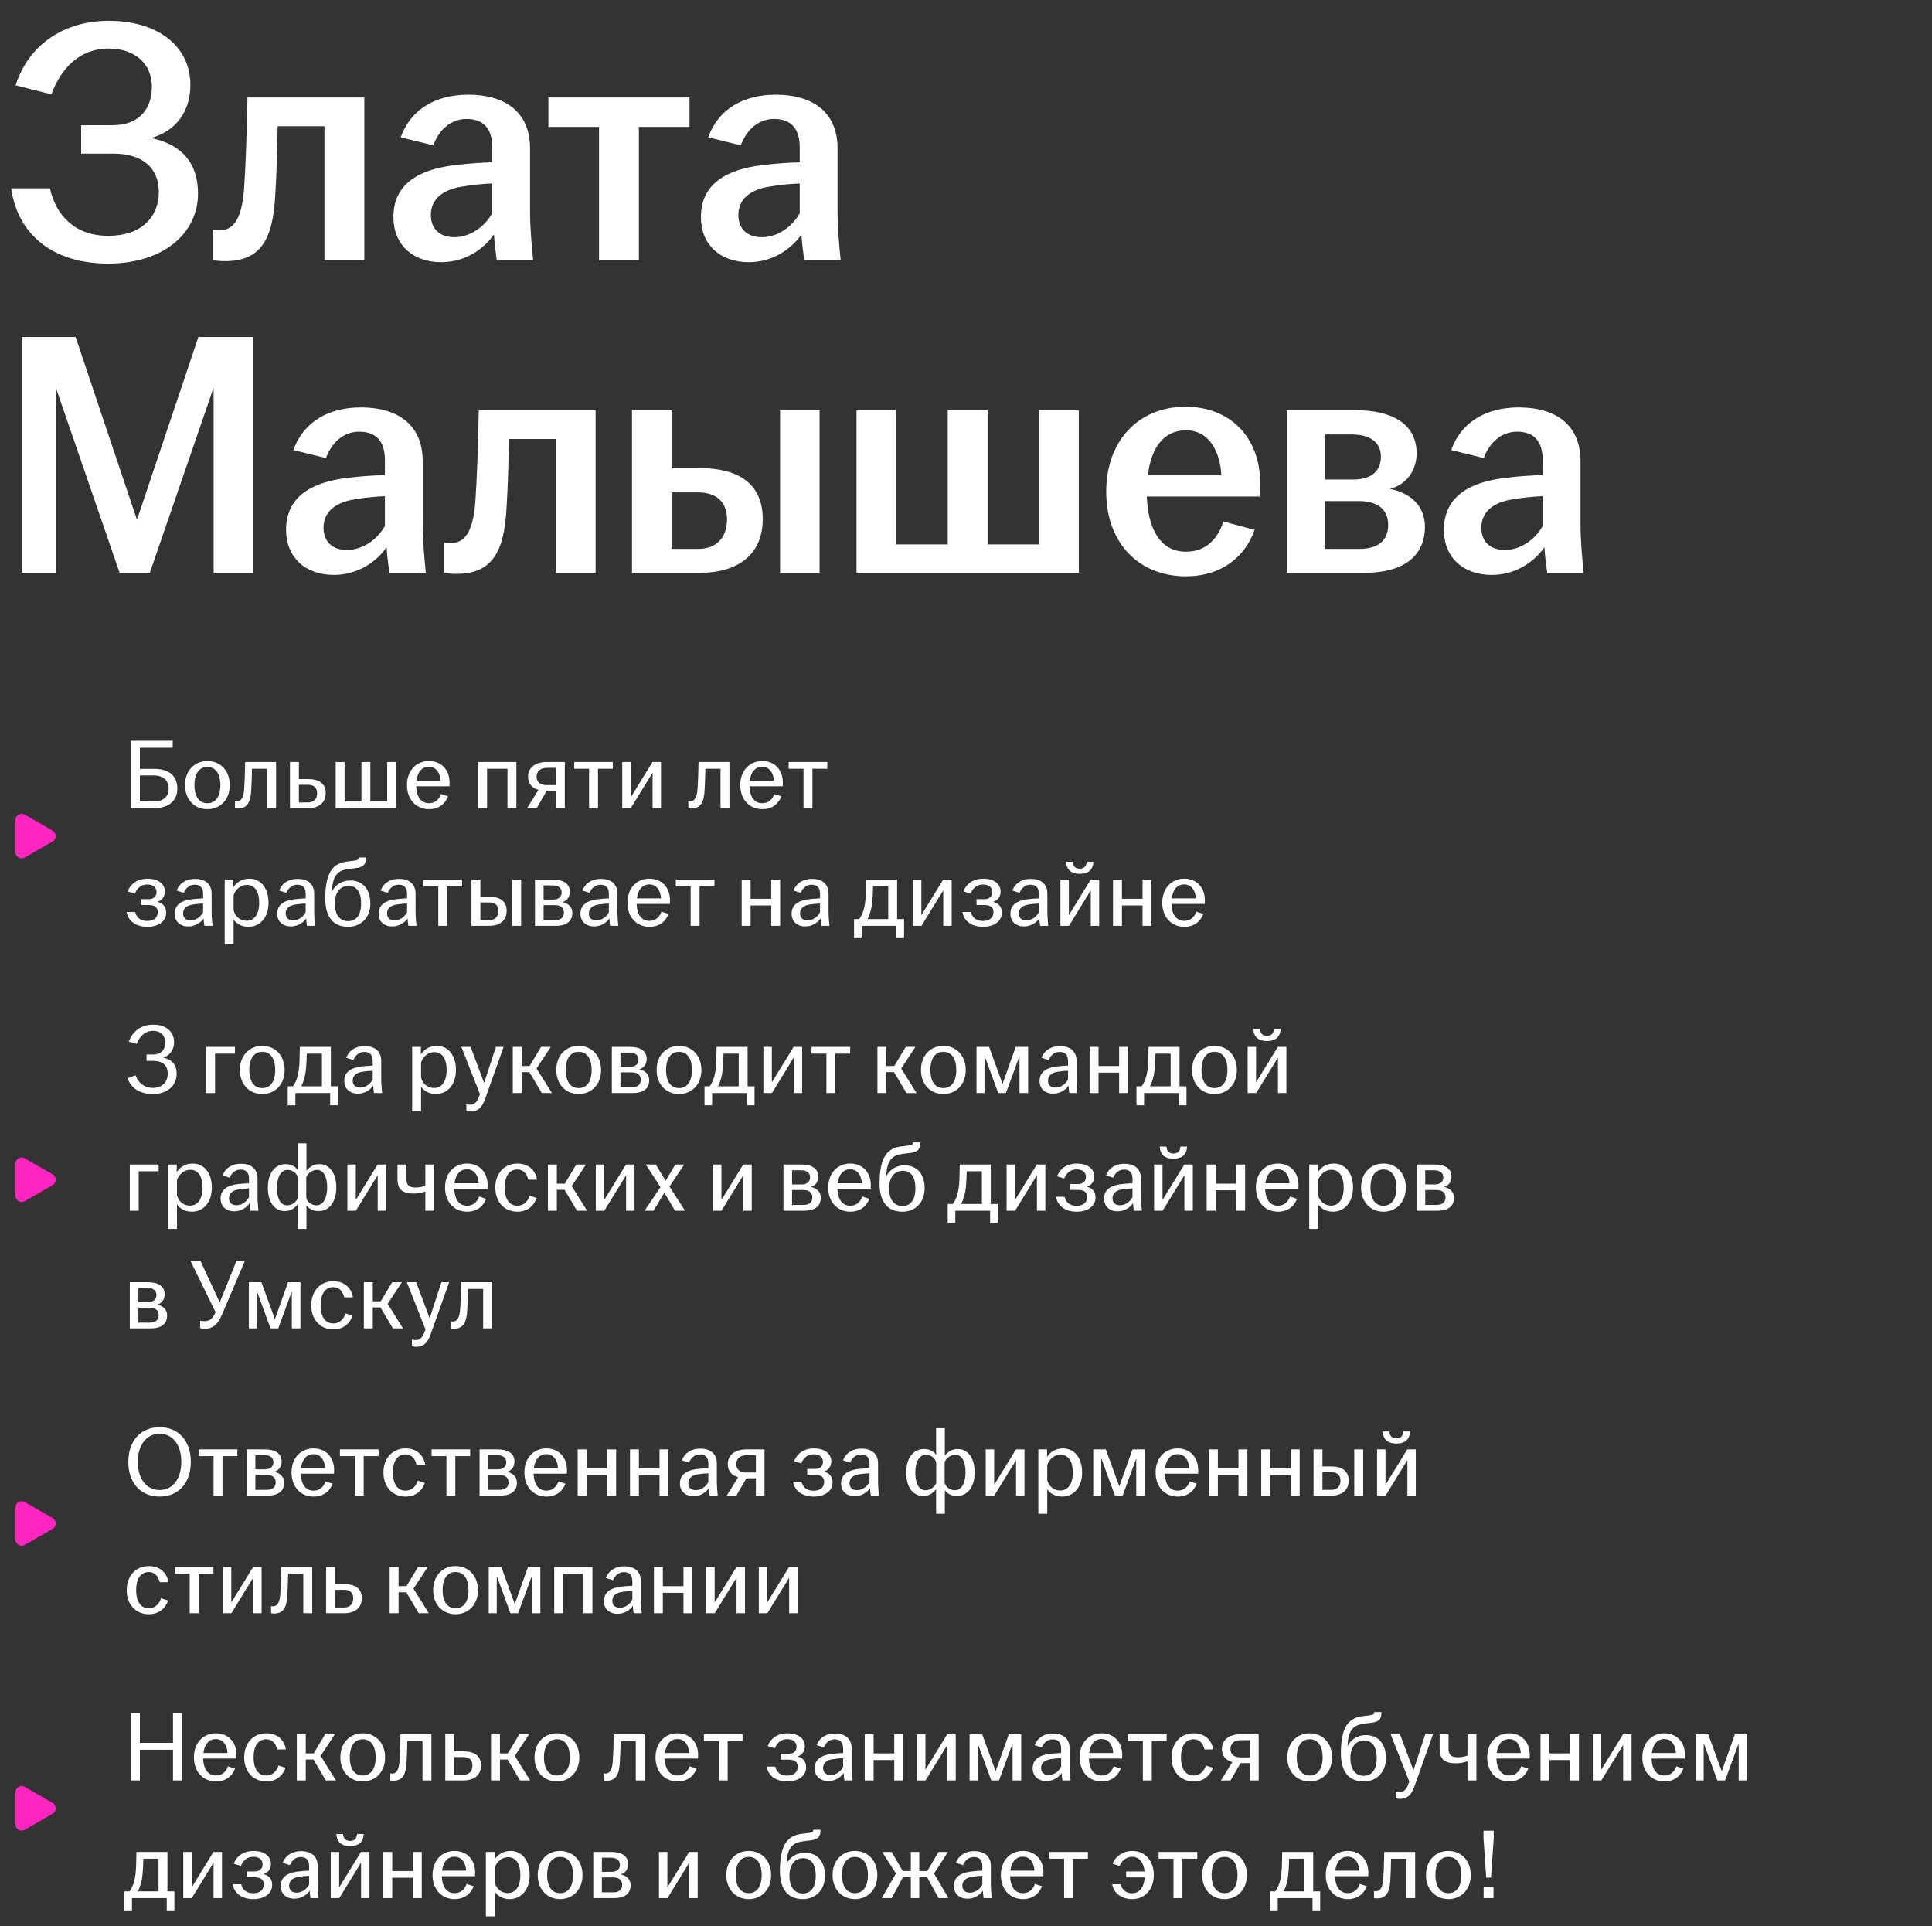
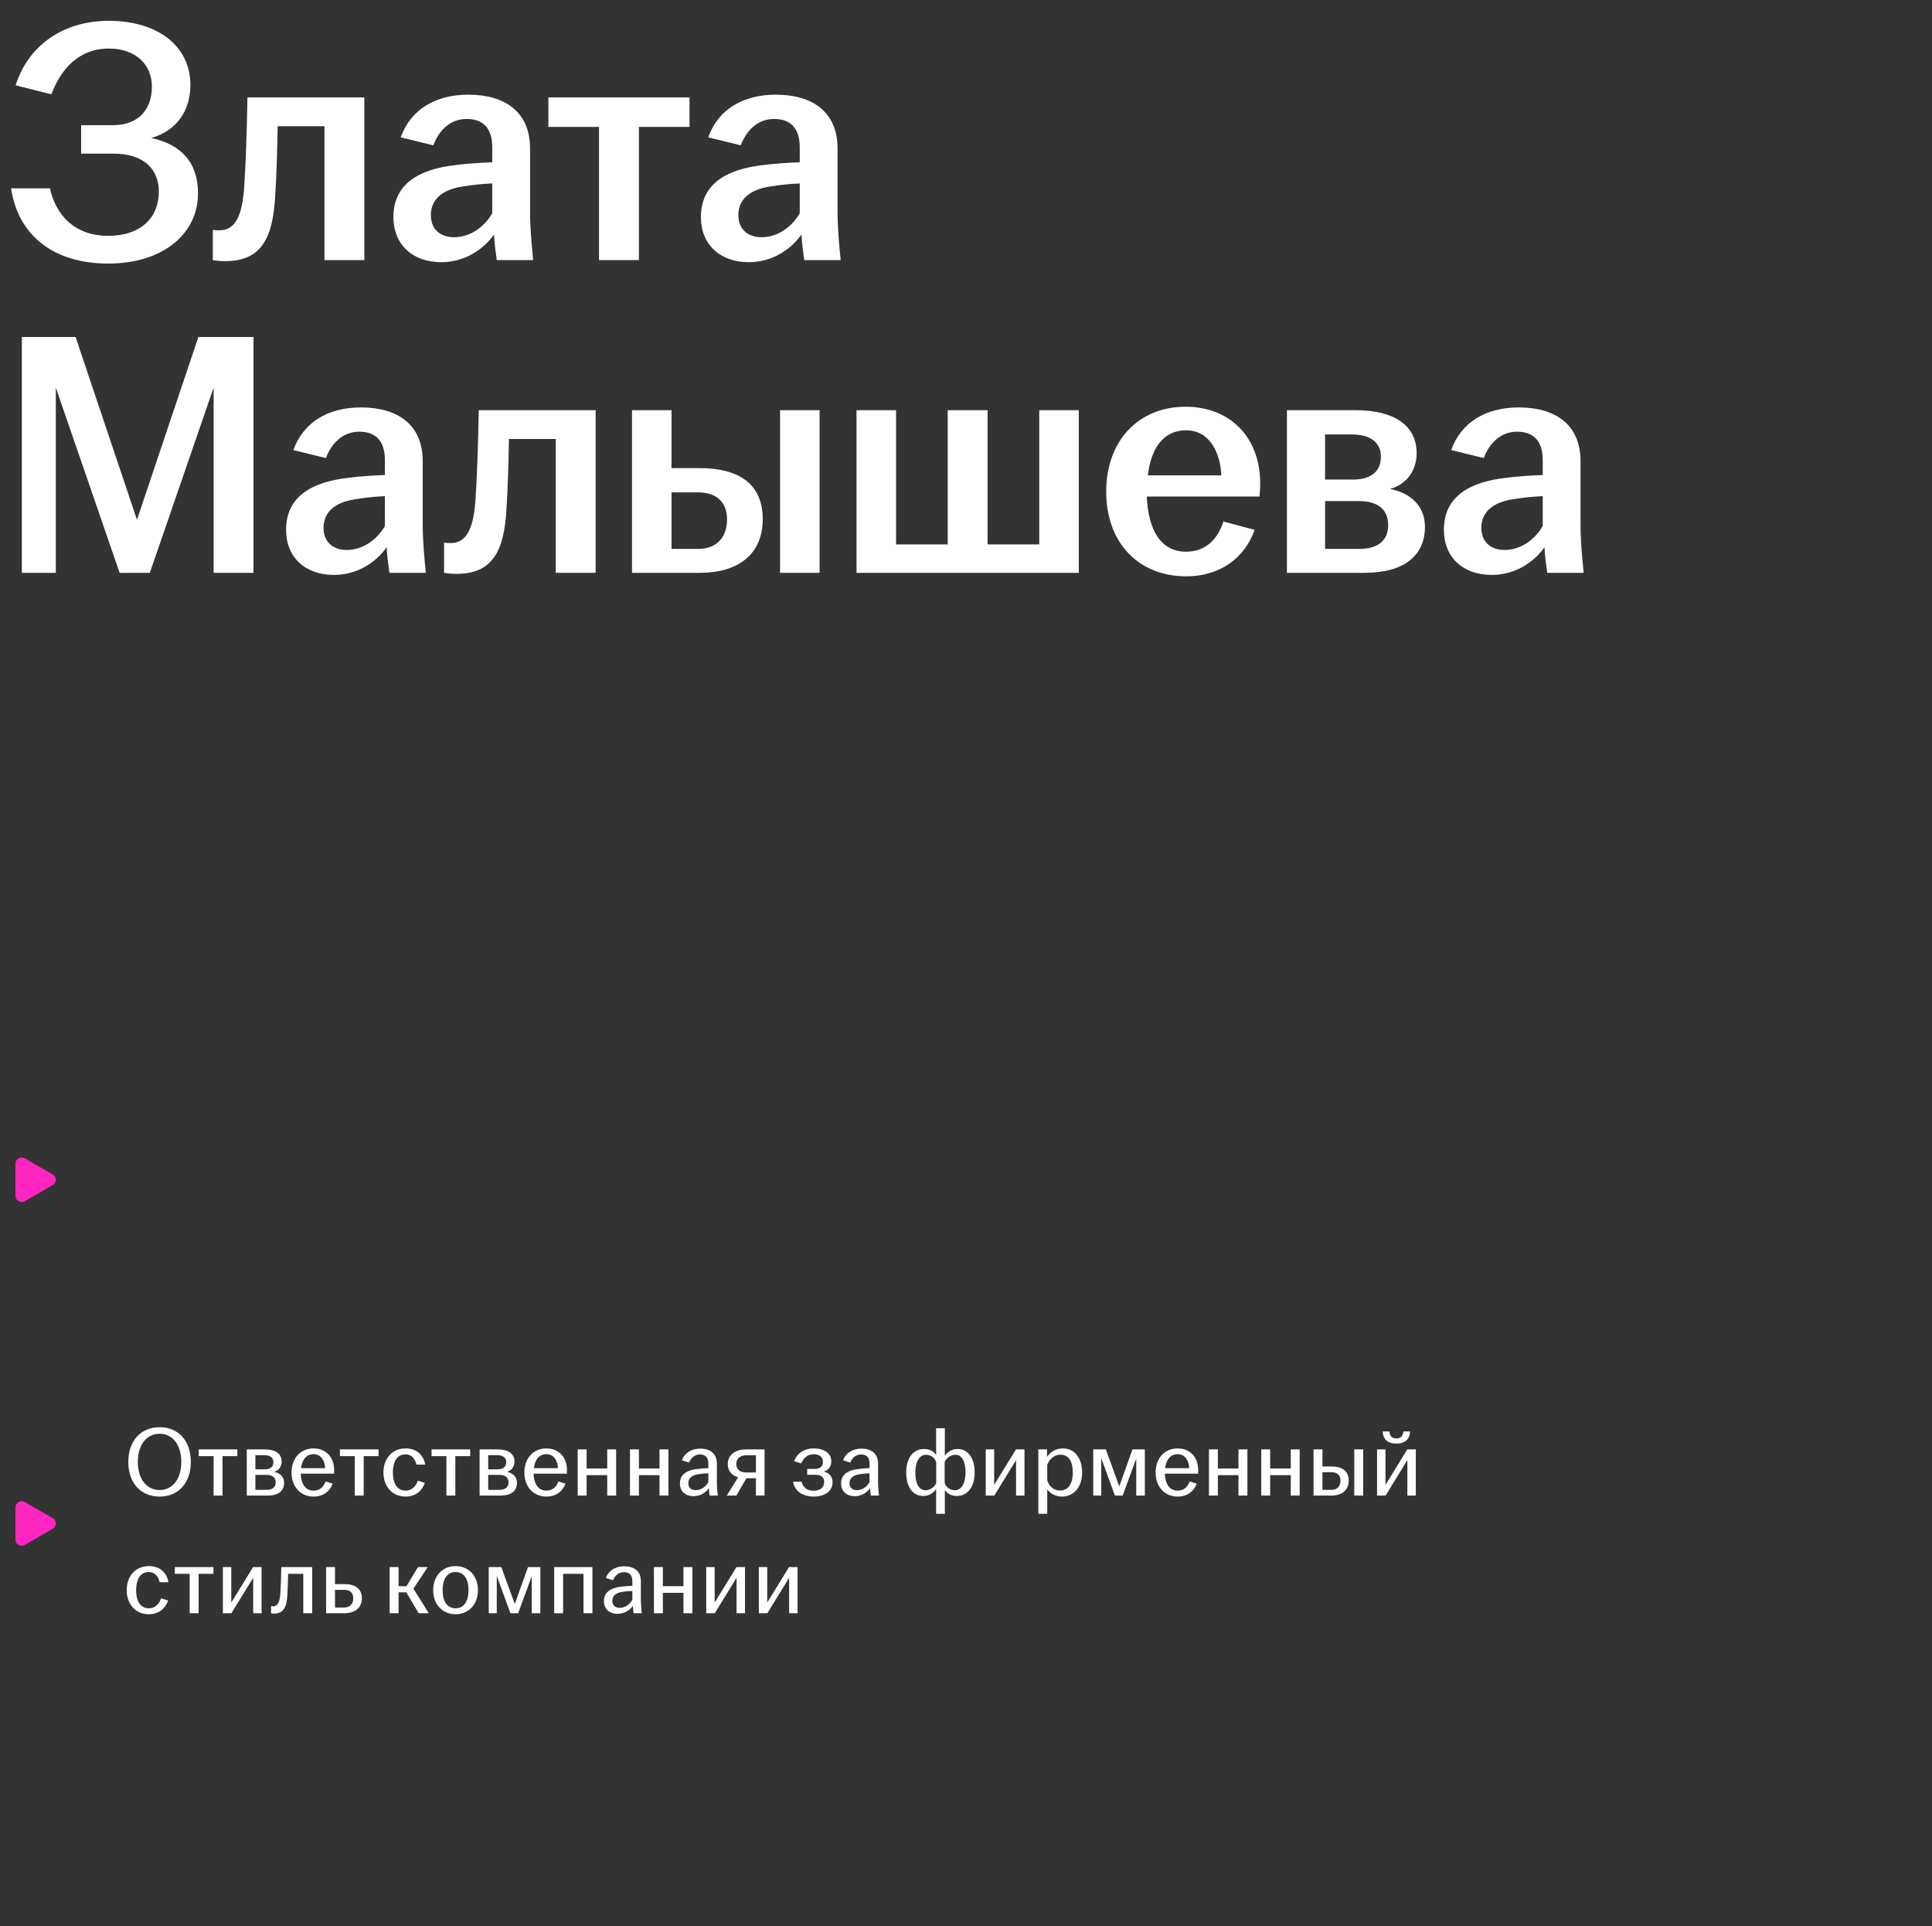
<svg xmlns="http://www.w3.org/2000/svg" width="624" height="622" viewBox="0 0 624 622" fill="none">
  <rect x="0" y="0" width="624" height="622" fill="#333333" stroke="none" />
  <path d="M34.944 85.12C17.36 85.12 5.824 76.048 3.584 60.816H16.128C18.032 69.44 24.08 76.16 34.944 76.16C45.808 76.16 51.296 70 51.296 61.936C51.296 54.544 46.368 49.616 36.624 49.616H26.208V40.432H36.4C45.024 40.432 49.056 35.056 49.056 28C49.056 20.72 43.68 15.68 35.168 15.68C25.536 15.68 19.712 22.176 16.576 30.464L5.04 27.552C9.184 14.56 20.496 6.72 35.168 6.72C50.512 6.72 61.488 14.56 61.488 27.44C61.488 35.84 57.008 42.224 48.832 44.576C58.352 46.592 63.952 52.304 63.952 62.496C63.952 75.376 52.752 85.12 34.944 85.12ZM72.647 84.336C71.303 84.336 70.071 84.224 68.727 84V74.256C69.399 74.368 70.071 74.368 70.967 74.368C75.111 74.368 78.023 71.232 78.807 61.264C79.367 53.424 79.703 43.232 79.927 31.472H117.671V84H104.791V40.768H89.671C89.559 48.048 89.335 56.336 88.887 63.28C88.103 77.504 84.071 84.336 72.647 84.336ZM142.524 84.672C133.228 84.672 127.068 78.96 127.068 70.112C127.068 59.36 135.356 54.656 147.116 53.312C151.484 52.752 155.74 52.528 158.988 52.416V47.6C158.988 41.44 156.076 38.416 150.7 38.416C145.436 38.416 141.74 42.112 139.948 46.928L129.42 44.352C132.668 35.28 140.732 30.576 151.26 30.576C163.02 30.576 171.196 36.064 171.196 47.936V68.208C171.196 73.808 171.756 79.408 172.204 84H160.444C160.108 81.536 159.66 78.288 159.548 75.712C156.3 80.416 150.252 84.672 142.524 84.672ZM139.164 69.44C139.164 74.032 142.188 76.608 146.668 76.608C151.82 76.608 156.412 73.36 158.988 68.88V59.248C155.852 59.36 152.716 59.696 149.244 60.256C142.86 61.264 139.164 64.4 139.164 69.44ZM193.47 84V40.992H177.118V31.472H222.702V40.992H206.35V84H193.47ZM241.837 84.672C232.541 84.672 226.381 78.96 226.381 70.112C226.381 59.36 234.669 54.656 246.429 53.312C250.797 52.752 255.053 52.528 258.301 52.416V47.6C258.301 41.44 255.389 38.416 250.013 38.416C244.749 38.416 241.053 42.112 239.261 46.928L228.733 44.352C231.981 35.28 240.045 30.576 250.573 30.576C262.333 30.576 270.509 36.064 270.509 47.936V68.208C270.509 73.808 271.069 79.408 271.517 84H259.757C259.421 81.536 258.973 78.288 258.861 75.712C255.613 80.416 249.565 84.672 241.837 84.672ZM238.477 69.44C238.477 74.032 241.501 76.608 245.981 76.608C251.133 76.608 255.725 73.36 258.301 68.88V59.248C255.165 59.36 252.029 59.696 248.557 60.256C242.173 61.264 238.477 64.4 238.477 69.44ZM7.056 185V108.84H24.416L44.24 167.864L64.064 108.84H81.872V185H68.992V125.192L48.384 185H38.64L18.032 125.192V185H7.056ZM107.853 185.672C98.556 185.672 92.397 179.96 92.397 171.112C92.397 160.36 100.685 155.656 112.445 154.312C116.812 153.752 121.069 153.528 124.317 153.416V148.6C124.317 142.44 121.405 139.416 116.029 139.416C110.765 139.416 107.069 143.112 105.276 147.928L94.749 145.352C97.996 136.28 106.061 131.576 116.589 131.576C128.349 131.576 136.525 137.064 136.525 148.936V169.208C136.525 174.808 137.085 180.408 137.533 185H125.773C125.437 182.536 124.989 179.288 124.877 176.712C121.629 181.416 115.581 185.672 107.853 185.672ZM104.493 170.44C104.493 175.032 107.517 177.608 111.997 177.608C117.149 177.608 121.74 174.36 124.317 169.88V160.248C121.181 160.36 118.045 160.696 114.573 161.256C108.189 162.264 104.493 165.4 104.493 170.44ZM147.35 185.336C146.006 185.336 144.774 185.224 143.43 185V175.256C144.102 175.368 144.774 175.368 145.67 175.368C149.814 175.368 152.726 172.232 153.51 162.264C154.07 154.424 154.406 144.232 154.63 132.472H192.374V185H179.494V141.768H164.374C164.262 149.048 164.038 157.336 163.59 164.28C162.806 178.504 158.774 185.336 147.35 185.336ZM204.124 185V132.472H216.892V151.176H225.964C238.396 151.176 246.348 156.104 246.348 167.64C246.348 179.064 238.396 185 225.964 185H204.124ZM216.892 177.272H225.404C231.676 177.272 234.812 173.352 234.812 167.752C234.812 162.152 231.452 159.016 225.404 159.016H216.892V177.272ZM251.948 185V132.472H264.716V185H251.948ZM276.639 185V132.472H289.407V175.816H306.095V132.472H318.975V175.816H335.663V132.472H348.431V185H276.639ZM383.047 186.12C367.927 186.12 357.287 175.48 357.287 158.792C357.287 142.104 367.927 131.352 382.935 131.352C397.159 131.352 407.015 141.096 407.015 156.104C407.015 157.896 406.903 159.24 406.791 160.36H370.391C370.839 170.888 374.759 178.168 383.047 178.168C389.879 178.168 393.463 173.576 395.143 168.424L405.223 171.112C402.199 179.736 394.583 186.12 383.047 186.12ZM370.727 153.528H394.471C394.135 146.248 390.775 138.968 383.047 138.968C375.655 138.968 371.735 144.904 370.727 153.528ZM415.655 185V132.472H437.831C450.151 132.472 457.543 137.288 457.543 146.36C457.543 151.848 454.407 156.44 448.919 157.896C455.303 159.128 460.231 163.16 460.231 170.104C460.231 179.288 453.735 185 440.631 185H415.655ZM427.975 177.272H438.951C445.335 177.272 448.359 174.36 448.359 169.544C448.359 164.728 445.223 161.816 438.839 161.816H427.975V177.272ZM427.975 154.872H437.047C442.871 154.872 446.007 152.184 446.007 147.48C446.007 143 442.759 140.312 436.599 140.312H427.975V154.872ZM481.806 185.672C472.51 185.672 466.35 179.96 466.35 171.112C466.35 160.36 474.638 155.656 486.398 154.312C490.766 153.752 495.022 153.528 498.27 153.416V148.6C498.27 142.44 495.358 139.416 489.982 139.416C484.718 139.416 481.022 143.112 479.23 147.928L468.702 145.352C471.95 136.28 480.014 131.576 490.542 131.576C502.302 131.576 510.478 137.064 510.478 148.936V169.208C510.478 174.808 511.038 180.408 511.486 185H499.726C499.39 182.536 498.942 179.288 498.83 176.712C495.582 181.416 489.534 185.672 481.806 185.672ZM478.446 170.44C478.446 175.032 481.47 177.608 485.95 177.608C491.102 177.608 495.694 174.36 498.27 169.88V160.248C495.134 160.36 491.998 160.696 488.526 161.256C482.142 162.264 478.446 165.4 478.446 170.44Z" fill="white" />
-   <path d="M17 271.732C18.333 270.962 18.333 269.038 17 268.268L8 263.072C6.667 262.302 5 263.264 5 264.804L5 275.196C5 276.736 6.667 277.698 8 276.928L17 271.732Z" fill="#FF25C0" />
-   <path d="M42.24 261V239.24H55.776V241.48H45.184V248.296H49.792C54.208 248.296 57.28 250.28 57.28 254.696C57.28 258.824 54.208 261 49.696 261H42.24ZM45.184 258.856H49.408C52.672 258.856 54.464 257.384 54.464 254.664C54.464 252.008 52.736 250.408 49.504 250.408H45.184V258.856ZM66.987 261.32C62.828 261.32 59.755 258.216 59.755 253.544C59.755 248.872 62.828 245.768 66.987 245.768C71.147 245.768 74.219 248.872 74.219 253.544C74.219 258.216 71.147 261.32 66.987 261.32ZM62.795 253.544C62.795 256.872 64.108 259.4 66.987 259.4C69.868 259.4 71.18 256.872 71.18 253.544C71.18 250.216 69.868 247.688 66.987 247.688C64.108 247.688 62.795 250.216 62.795 253.544ZM76.814 261.096C76.526 261.096 76.238 261.064 75.886 261V258.728C76.078 258.76 76.302 258.76 76.558 258.76C77.774 258.76 78.638 257.768 78.862 254.824C79.022 252.648 79.118 249.8 79.182 246.088H89.166V261H86.286V248.264H81.39C81.358 250.568 81.262 253.096 81.134 255.272C80.91 259.208 79.79 261.096 76.814 261.096ZM93.653 261V246.088H96.532V251.592H99.477C102.964 251.592 105.204 253 105.204 256.136C105.204 259.272 102.964 261 99.477 261H93.653ZM96.532 259.144H99.54C101.46 259.144 102.42 257.896 102.42 256.168C102.42 254.44 101.46 253.448 99.54 253.448H96.532V259.144ZM108.417 261V246.088H111.297V258.824H116.737V246.088H119.617V258.824H125.057V246.088H127.937V261H108.417ZM138.576 261.32C134.416 261.32 131.44 258.216 131.44 253.544C131.44 248.872 134.416 245.768 138.544 245.768C142.608 245.768 145.2 248.68 145.2 252.744C145.2 253.288 145.2 253.64 145.168 253.928H134.416C134.512 257.064 135.824 259.4 138.544 259.4C140.752 259.4 141.904 257.96 142.448 256.424L144.72 257.16C143.824 259.56 141.744 261.32 138.576 261.32ZM134.512 252.136H142.288C142.224 249.992 141.104 247.624 138.544 247.624C136.144 247.624 134.832 249.512 134.512 252.136ZM154.431 261V246.088H166.783V261H163.903V248.264H157.311V261H154.431ZM179.643 261V255.4H176.571L173.339 261H170.235L173.915 255.08C171.867 254.504 170.555 253.096 170.555 250.824C170.555 247.72 173.147 246.088 176.507 246.088H182.427V261H179.643ZM173.307 250.824C173.307 252.488 174.427 253.544 176.539 253.544H179.643V247.976H176.635C174.459 247.976 173.307 249.16 173.307 250.824ZM190.259 261V248.264H185.459V246.088H197.939V248.264H193.139V261H190.259ZM200.976 261V246.088H203.696V257.544L210.736 246.088H213.488V261H210.768V249.544L203.728 261H200.976ZM223.245 261.096C222.957 261.096 222.669 261.064 222.317 261V258.728C222.509 258.76 222.733 258.76 222.989 258.76C224.205 258.76 225.069 257.768 225.293 254.824C225.453 252.648 225.549 249.8 225.613 246.088H235.597V261H232.717V248.264H227.821C227.789 250.568 227.693 253.096 227.565 255.272C227.341 259.208 226.221 261.096 223.245 261.096ZM246.228 261.32C242.068 261.32 239.092 258.216 239.092 253.544C239.092 248.872 242.068 245.768 246.196 245.768C250.26 245.768 252.852 248.68 252.852 252.744C252.852 253.288 252.852 253.64 252.82 253.928H242.068C242.164 257.064 243.476 259.4 246.196 259.4C248.404 259.4 249.556 257.96 250.1 256.424L252.372 257.16C251.476 259.56 249.396 261.32 246.228 261.32ZM242.164 252.136H249.94C249.876 249.992 248.756 247.624 246.196 247.624C243.796 247.624 242.484 249.512 242.164 252.136ZM259.521 261V248.264H254.721V246.088H267.201V248.264H262.401V261H259.521ZM47.616 299.32C43.872 299.32 41.408 297.464 40.896 294.52H43.648C44.096 296.344 45.376 297.432 47.552 297.432C49.824 297.432 50.944 296.216 50.944 294.584C50.944 293.144 50.112 292.28 47.968 292.28H45.472V290.392H47.968C49.76 290.392 50.56 289.432 50.56 288.088C50.56 286.648 49.536 285.656 47.552 285.656C45.536 285.656 44.256 286.872 43.552 288.6L41.248 287.896C42.304 285.08 44.8 283.768 47.616 283.768C50.88 283.768 53.248 285.304 53.248 287.928C53.248 289.496 52.416 290.776 50.816 291.256C52.576 291.64 53.664 292.824 53.664 294.776C53.664 297.528 51.104 299.32 47.616 299.32ZM60.833 299.192C58.177 299.192 56.417 297.592 56.417 295.096C56.417 292.088 58.753 290.808 61.889 290.424C63.233 290.264 64.609 290.168 65.601 290.136V288.664C65.601 286.68 64.641 285.72 62.881 285.72C61.153 285.72 59.969 286.872 59.361 288.344L57.057 287.608C58.017 285.08 60.257 283.832 63.009 283.832C66.081 283.832 68.353 285.336 68.353 288.632V294.328C68.353 295.96 68.513 297.656 68.641 299H66.017C65.921 298.296 65.793 297.368 65.761 296.6C64.833 298.008 63.009 299.192 60.833 299.192ZM59.137 295C59.137 296.44 60.065 297.24 61.537 297.24C63.265 297.24 64.801 296.152 65.601 294.616V291.8C64.513 291.832 63.425 291.928 62.241 292.12C60.225 292.44 59.137 293.432 59.137 295ZM72.575 304.888V284.088H75.391V286.552C76.351 285.016 78.047 283.768 80.575 283.768C83.935 283.768 86.719 286.488 86.719 291.544C86.719 296.6 83.711 299.32 80.255 299.32C78.015 299.32 76.319 298.264 75.455 296.952V304.888H72.575ZM75.455 294.008C75.935 295.928 77.535 297.368 79.615 297.368C82.175 297.368 83.711 295.224 83.711 291.544C83.711 287.864 82.239 285.784 79.743 285.784C77.759 285.784 76.095 287.256 75.455 289.08V294.008ZM93.957 299.192C91.301 299.192 89.541 297.592 89.541 295.096C89.541 292.088 91.877 290.808 95.013 290.424C96.357 290.264 97.733 290.168 98.725 290.136V288.664C98.725 286.68 97.765 285.72 96.005 285.72C94.277 285.72 93.093 286.872 92.485 288.344L90.181 287.608C91.141 285.08 93.381 283.832 96.133 283.832C99.205 283.832 101.477 285.336 101.477 288.632V294.328C101.477 295.96 101.637 297.656 101.765 299H99.141C99.045 298.296 98.917 297.368 98.885 296.6C97.957 298.008 96.133 299.192 93.957 299.192ZM92.261 295C92.261 296.44 93.189 297.24 94.661 297.24C96.389 297.24 97.925 296.152 98.725 294.616V291.8C97.637 291.832 96.549 291.928 95.365 292.12C93.349 292.44 92.261 293.432 92.261 295ZM112.451 299.32C107.971 299.32 105.059 296.536 105.059 290.232C105.059 281.432 107.715 278.68 112.387 278.2C112.995 278.136 113.827 278.04 114.243 277.976C115.555 277.816 115.843 277.592 115.843 277.016V276.92H118.147V277.272C118.147 279.096 117.411 280.056 115.043 280.344L113.091 280.568C109.251 280.984 107.587 282.424 107.235 287.32L107.203 287.96C108.163 285.88 110.371 284.344 113.091 284.344C117.251 284.344 119.619 287.288 119.619 291.8C119.619 296.312 116.611 299.32 112.451 299.32ZM108.131 291.8C108.131 295.128 109.571 297.496 112.451 297.496C115.331 297.496 116.643 295.128 116.643 291.8C116.643 288.472 115.459 286.104 112.579 286.104C109.699 286.104 108.131 288.472 108.131 291.8ZM126.705 299.192C124.049 299.192 122.289 297.592 122.289 295.096C122.289 292.088 124.625 290.808 127.761 290.424C129.105 290.264 130.481 290.168 131.473 290.136V288.664C131.473 286.68 130.513 285.72 128.753 285.72C127.025 285.72 125.841 286.872 125.233 288.344L122.929 287.608C123.889 285.08 126.129 283.832 128.881 283.832C131.953 283.832 134.225 285.336 134.225 288.632V294.328C134.225 295.96 134.385 297.656 134.513 299H131.889C131.793 298.296 131.665 297.368 131.633 296.6C130.705 298.008 128.881 299.192 126.705 299.192ZM125.009 295C125.009 296.44 125.937 297.24 127.409 297.24C129.137 297.24 130.673 296.152 131.473 294.616V291.8C130.385 291.832 129.297 291.928 128.113 292.12C126.097 292.44 125.009 293.432 125.009 295ZM141.557 299V286.264H136.757V284.088H149.237V286.264H144.437V299H141.557ZM152.275 299V284.088H155.155V289.592H158.003C161.427 289.592 163.635 291 163.635 294.136C163.635 297.272 161.427 299 158.003 299H152.275ZM155.155 297.144H158.067C159.987 297.144 160.979 295.896 160.979 294.168C160.979 292.44 159.987 291.448 158.067 291.448H155.155V297.144ZM165.427 299V284.088H168.307V299H165.427ZM172.79 299V284.088H178.646C182.006 284.088 184.054 285.432 184.054 287.992C184.054 289.56 183.222 290.904 181.622 291.32C183.446 291.704 184.854 292.856 184.854 294.84C184.854 297.432 183.126 299 179.478 299H172.79ZM175.574 297.144H179.19C181.238 297.144 182.134 296.184 182.134 294.744C182.134 293.24 181.174 292.312 179.158 292.312H175.574V297.144ZM175.574 290.52H178.614C180.47 290.52 181.398 289.624 181.398 288.216C181.398 286.84 180.438 285.944 178.422 285.944H175.574V290.52ZM191.89 299.192C189.234 299.192 187.474 297.592 187.474 295.096C187.474 292.088 189.81 290.808 192.946 290.424C194.29 290.264 195.666 290.168 196.658 290.136V288.664C196.658 286.68 195.698 285.72 193.938 285.72C192.21 285.72 191.026 286.872 190.418 288.344L188.114 287.608C189.074 285.08 191.314 283.832 194.066 283.832C197.138 283.832 199.41 285.336 199.41 288.632V294.328C199.41 295.96 199.57 297.656 199.698 299H197.074C196.978 298.296 196.85 297.368 196.818 296.6C195.89 298.008 194.066 299.192 191.89 299.192ZM190.194 295C190.194 296.44 191.122 297.24 192.594 297.24C194.322 297.24 195.858 296.152 196.658 294.616V291.8C195.57 291.832 194.482 291.928 193.298 292.12C191.282 292.44 190.194 293.432 190.194 295ZM209.776 299.32C205.616 299.32 202.64 296.216 202.64 291.544C202.64 286.872 205.616 283.768 209.744 283.768C213.808 283.768 216.4 286.68 216.4 290.744C216.4 291.288 216.4 291.64 216.368 291.928H205.616C205.712 295.064 207.024 297.4 209.744 297.4C211.952 297.4 213.104 295.96 213.648 294.424L215.92 295.16C215.024 297.56 212.944 299.32 209.776 299.32ZM205.712 290.136H213.488C213.424 287.992 212.304 285.624 209.744 285.624C207.344 285.624 206.032 287.512 205.712 290.136ZM223.07 299V286.264H218.27V284.088H230.75V286.264H225.95V299H223.07ZM239.553 299V284.088H242.433V290.264H249.089V284.088H251.969V299H249.089V292.408H242.433V299H239.553ZM260.091 299.192C257.435 299.192 255.675 297.592 255.675 295.096C255.675 292.088 258.011 290.808 261.147 290.424C262.491 290.264 263.867 290.168 264.859 290.136V288.664C264.859 286.68 263.899 285.72 262.139 285.72C260.411 285.72 259.227 286.872 258.619 288.344L256.315 287.608C257.275 285.08 259.515 283.832 262.267 283.832C265.339 283.832 267.611 285.336 267.611 288.632V294.328C267.611 295.96 267.771 297.656 267.899 299H265.275C265.179 298.296 265.051 297.368 265.019 296.6C264.091 298.008 262.267 299.192 260.091 299.192ZM258.395 295C258.395 296.44 259.323 297.24 260.795 297.24C262.523 297.24 264.059 296.152 264.859 294.616V291.8C263.771 291.832 262.683 291.928 261.499 292.12C259.483 292.44 258.395 293.432 258.395 295ZM275.838 302.968V296.824H277.502C278.654 295.32 279.262 293.144 279.486 290.904C279.646 289.4 279.678 287.64 279.742 284.088H289.758V296.824H291.998V302.968H289.534V299H278.302V302.968H275.838ZM280.19 296.824H286.878V286.264H281.982C281.95 287.928 281.886 289.656 281.726 291.256C281.502 293.496 280.99 295.32 280.19 296.824ZM294.863 299V284.088H297.583V295.544L304.623 284.088H307.375V299H304.655V287.544L297.615 299H294.863ZM317.542 299.32C313.798 299.32 311.334 297.464 310.822 294.52H313.574C314.022 296.344 315.302 297.432 317.478 297.432C319.75 297.432 320.87 296.216 320.87 294.584C320.87 293.144 320.038 292.28 317.894 292.28H315.398V290.392H317.894C319.686 290.392 320.486 289.432 320.486 288.088C320.486 286.648 319.462 285.656 317.478 285.656C315.462 285.656 314.182 286.872 313.478 288.6L311.174 287.896C312.23 285.08 314.726 283.768 317.542 283.768C320.806 283.768 323.174 285.304 323.174 287.928C323.174 289.496 322.342 290.776 320.742 291.256C322.502 291.64 323.59 292.824 323.59 294.776C323.59 297.528 321.03 299.32 317.542 299.32ZM330.759 299.192C328.103 299.192 326.343 297.592 326.343 295.096C326.343 292.088 328.679 290.808 331.815 290.424C333.159 290.264 334.535 290.168 335.527 290.136V288.664C335.527 286.68 334.567 285.72 332.807 285.72C331.079 285.72 329.895 286.872 329.287 288.344L326.983 287.608C327.943 285.08 330.183 283.832 332.935 283.832C336.007 283.832 338.279 285.336 338.279 288.632V294.328C338.279 295.96 338.439 297.656 338.567 299H335.943C335.847 298.296 335.719 297.368 335.687 296.6C334.759 298.008 332.935 299.192 330.759 299.192ZM329.063 295C329.063 296.44 329.991 297.24 331.463 297.24C333.191 297.24 334.727 296.152 335.527 294.616V291.8C334.439 291.832 333.351 291.928 332.167 292.12C330.151 292.44 329.063 293.432 329.063 295ZM342.501 299V284.088H345.221V295.544L352.261 284.088H355.013V299H352.293V287.544L345.253 299H342.501ZM344.325 278.296H346.469C346.629 279.704 347.237 280.536 348.741 280.536C350.245 280.536 350.853 279.704 351.013 278.296H353.157C353.061 280.632 351.749 282.2 348.741 282.2C345.733 282.2 344.421 280.632 344.325 278.296ZM359.485 299V284.088H362.365V290.264H369.021V284.088H371.901V299H369.021V292.408H362.365V299H359.485ZM382.519 299.32C378.359 299.32 375.383 296.216 375.383 291.544C375.383 286.872 378.359 283.768 382.487 283.768C386.551 283.768 389.143 286.68 389.143 290.744C389.143 291.288 389.143 291.64 389.111 291.928H378.359C378.455 295.064 379.767 297.4 382.487 297.4C384.695 297.4 385.847 295.96 386.391 294.424L388.663 295.16C387.767 297.56 385.687 299.32 382.519 299.32ZM378.455 290.136H386.231C386.167 287.992 385.047 285.624 382.487 285.624C380.087 285.624 378.775 287.512 378.455 290.136Z" fill="white" />
  <path d="M17 382.732C18.333 381.962 18.333 380.038 17 379.268L8 374.072C6.667 373.302 5 374.264 5 375.804L5 386.196C5 387.736 6.667 388.698 8 387.928L17 382.732Z" fill="#FF25C0" />
-   <path d="M49.408 353.32C45.344 353.32 42.368 351.592 41.184 348.168L43.808 347.272C44.608 349.64 46.56 351.336 49.376 351.336C52.32 351.336 54.176 349.448 54.176 346.728C54.176 344.008 52.48 342.6 49.376 342.6H47.328V340.552H49.376C52.064 340.552 53.376 338.984 53.376 336.712C53.376 334.536 51.968 332.904 49.472 332.904C46.848 332.904 45.024 334.76 44.16 337.128L41.6 336.392C42.944 332.904 45.6 330.92 49.568 330.92C53.568 330.92 56.224 333.16 56.224 336.584C56.224 338.952 54.944 340.872 52.704 341.544C55.296 342.12 57.056 343.656 57.056 346.696C57.056 350.792 53.856 353.32 49.408 353.32ZM66.575 353V338.088H75.887V340.264H69.455V353H66.575ZM84.705 353.32C80.545 353.32 77.473 350.216 77.473 345.544C77.473 340.872 80.545 337.768 84.705 337.768C88.865 337.768 91.937 340.872 91.937 345.544C91.937 350.216 88.865 353.32 84.705 353.32ZM80.513 345.544C80.513 348.872 81.825 351.4 84.705 351.4C87.585 351.4 88.897 348.872 88.897 345.544C88.897 342.216 87.585 339.688 84.705 339.688C81.825 339.688 80.513 342.216 80.513 345.544ZM92.939 356.968V350.824H94.603C95.755 349.32 96.363 347.144 96.587 344.904C96.747 343.4 96.779 341.64 96.843 338.088H106.859V350.824H109.099V356.968H106.635V353H95.403V356.968H92.939ZM97.291 350.824H103.979V340.264H99.083C99.051 341.928 98.987 343.656 98.827 345.256C98.603 347.496 98.091 349.32 97.291 350.824ZM115.612 353.192C112.956 353.192 111.196 351.592 111.196 349.096C111.196 346.088 113.532 344.808 116.668 344.424C118.012 344.264 119.388 344.168 120.38 344.136V342.664C120.38 340.68 119.42 339.72 117.66 339.72C115.932 339.72 114.748 340.872 114.14 342.344L111.836 341.608C112.796 339.08 115.036 337.832 117.788 337.832C120.86 337.832 123.132 339.336 123.132 342.632V348.328C123.132 349.96 123.292 351.656 123.42 353H120.796C120.7 352.296 120.572 351.368 120.54 350.6C119.612 352.008 117.788 353.192 115.612 353.192ZM113.916 349C113.916 350.44 114.844 351.24 116.316 351.24C118.044 351.24 119.58 350.152 120.38 348.616V345.8C119.292 345.832 118.204 345.928 117.02 346.12C115.004 346.44 113.916 347.432 113.916 349ZM133.119 358.888V338.088H135.935V340.552C136.895 339.016 138.591 337.768 141.119 337.768C144.479 337.768 147.263 340.488 147.263 345.544C147.263 350.6 144.255 353.32 140.799 353.32C138.559 353.32 136.863 352.264 135.999 350.952V358.888H133.119ZM135.999 348.008C136.479 349.928 138.079 351.368 140.159 351.368C142.719 351.368 144.255 349.224 144.255 345.544C144.255 341.864 142.783 339.784 140.287 339.784C138.303 339.784 136.639 341.256 135.999 343.08V348.008ZM151.98 358.952C151.5 358.952 150.956 358.856 150.636 358.76V356.616C150.892 356.68 151.34 356.776 151.756 356.776C153.228 356.776 154.028 355.976 154.668 354.28L155.02 353.352L149.004 338.088H152.012L156.364 349.736L160.172 338.088H162.668L156.652 354.984C155.66 357.768 154.316 358.952 151.98 358.952ZM165.618 353V338.088H168.498V344.264H171.058L174.77 338.088H177.906L173.298 345.064L178.258 353H174.994L170.994 346.248H168.498V353H165.618ZM186.904 353.32C182.744 353.32 179.672 350.216 179.672 345.544C179.672 340.872 182.744 337.768 186.904 337.768C191.064 337.768 194.136 340.872 194.136 345.544C194.136 350.216 191.064 353.32 186.904 353.32ZM182.712 345.544C182.712 348.872 184.024 351.4 186.904 351.4C189.784 351.4 191.096 348.872 191.096 345.544C191.096 342.216 189.784 339.688 186.904 339.688C184.024 339.688 182.712 342.216 182.712 345.544ZM197.616 353V338.088H203.472C206.832 338.088 208.88 339.432 208.88 341.992C208.88 343.56 208.048 344.904 206.448 345.32C208.272 345.704 209.68 346.856 209.68 348.84C209.68 351.432 207.952 353 204.304 353H197.616ZM200.4 351.144H204.016C206.064 351.144 206.96 350.184 206.96 348.744C206.96 347.24 206 346.312 203.984 346.312H200.4V351.144ZM200.4 344.52H203.44C205.296 344.52 206.224 343.624 206.224 342.216C206.224 340.84 205.264 339.944 203.248 339.944H200.4V344.52ZM219.309 353.32C215.149 353.32 212.077 350.216 212.077 345.544C212.077 340.872 215.149 337.768 219.309 337.768C223.469 337.768 226.541 340.872 226.541 345.544C226.541 350.216 223.469 353.32 219.309 353.32ZM215.117 345.544C215.117 348.872 216.429 351.4 219.309 351.4C222.189 351.4 223.501 348.872 223.501 345.544C223.501 342.216 222.189 339.688 219.309 339.688C216.429 339.688 215.117 342.216 215.117 345.544ZM227.543 356.968V350.824H229.207C230.359 349.32 230.967 347.144 231.191 344.904C231.351 343.4 231.383 341.64 231.447 338.088H241.463V350.824H243.703V356.968H241.239V353H230.007V356.968H227.543ZM231.895 350.824H238.583V340.264H233.687C233.655 341.928 233.591 343.656 233.431 345.256C233.207 347.496 232.695 349.32 231.895 350.824ZM246.568 353V338.088H249.288V349.544L256.328 338.088H259.08V353H256.36V341.544L249.32 353H246.568ZM266.911 353V340.264H262.111V338.088H274.591V340.264H269.791V353H266.911ZM283.394 353V338.088H286.274V344.264H288.834L292.546 338.088H295.682L291.074 345.064L296.034 353H292.77L288.77 346.248H286.274V353H283.394ZM304.68 353.32C300.52 353.32 297.448 350.216 297.448 345.544C297.448 340.872 300.52 337.768 304.68 337.768C308.84 337.768 311.912 340.872 311.912 345.544C311.912 350.216 308.84 353.32 304.68 353.32ZM300.488 345.544C300.488 348.872 301.8 351.4 304.68 351.4C307.56 351.4 308.872 348.872 308.872 345.544C308.872 342.216 307.56 339.688 304.68 339.688C301.8 339.688 300.488 342.216 300.488 345.544ZM315.393 353V338.088H319.457L323.809 350.024L328.065 338.088H332.065V353H329.281V341.032L324.897 353H322.401L317.985 340.936V353H315.393ZM340.18 353.192C337.524 353.192 335.764 351.592 335.764 349.096C335.764 346.088 338.1 344.808 341.236 344.424C342.58 344.264 343.956 344.168 344.948 344.136V342.664C344.948 340.68 343.988 339.72 342.228 339.72C340.5 339.72 339.316 340.872 338.708 342.344L336.404 341.608C337.364 339.08 339.604 337.832 342.356 337.832C345.428 337.832 347.7 339.336 347.7 342.632V348.328C347.7 349.96 347.86 351.656 347.988 353H345.364C345.268 352.296 345.14 351.368 345.108 350.6C344.18 352.008 342.356 353.192 340.18 353.192ZM338.484 349C338.484 350.44 339.412 351.24 340.884 351.24C342.612 351.24 344.148 350.152 344.948 348.616V345.8C343.86 345.832 342.772 345.928 341.588 346.12C339.572 346.44 338.484 347.432 338.484 349ZM351.923 353V338.088H354.803V344.264H361.459V338.088H364.339V353H361.459V346.408H354.803V353H351.923ZM367.052 356.968V350.824H368.716C369.868 349.32 370.476 347.144 370.7 344.904C370.86 343.4 370.892 341.64 370.956 338.088H380.972V350.824H383.212V356.968H380.748V353H369.516V356.968H367.052ZM371.404 350.824H378.092V340.264H373.196C373.164 341.928 373.1 343.656 372.94 345.256C372.716 347.496 372.204 349.32 371.404 350.824ZM392.255 353.32C388.095 353.32 385.023 350.216 385.023 345.544C385.023 340.872 388.095 337.768 392.255 337.768C396.415 337.768 399.487 340.872 399.487 345.544C399.487 350.216 396.415 353.32 392.255 353.32ZM388.063 345.544C388.063 348.872 389.375 351.4 392.255 351.4C395.135 351.4 396.447 348.872 396.447 345.544C396.447 342.216 395.135 339.688 392.255 339.688C389.375 339.688 388.063 342.216 388.063 345.544ZM402.967 353V338.088H405.687V349.544L412.727 338.088H415.479V353H412.759V341.544L405.719 353H402.967ZM404.791 332.296H406.935C407.095 333.704 407.703 334.536 409.207 334.536C410.711 334.536 411.319 333.704 411.479 332.296H413.623C413.527 334.632 412.215 336.2 409.207 336.2C406.199 336.2 404.887 334.632 404.791 332.296ZM41.92 391V376.088H51.232V378.264H44.8V391H41.92ZM54.279 396.888V376.088H57.095V378.552C58.055 377.016 59.751 375.768 62.279 375.768C65.639 375.768 68.423 378.488 68.423 383.544C68.423 388.6 65.415 391.32 61.959 391.32C59.719 391.32 58.023 390.264 57.159 388.952V396.888H54.279ZM57.159 386.008C57.639 387.928 59.239 389.368 61.319 389.368C63.879 389.368 65.415 387.224 65.415 383.544C65.415 379.864 63.943 377.784 61.447 377.784C59.463 377.784 57.799 379.256 57.159 381.08V386.008ZM75.66 391.192C73.004 391.192 71.245 389.592 71.245 387.096C71.245 384.088 73.581 382.808 76.716 382.424C78.061 382.264 79.436 382.168 80.428 382.136V380.664C80.428 378.68 79.469 377.72 77.709 377.72C75.981 377.72 74.796 378.872 74.189 380.344L71.885 379.608C72.844 377.08 75.085 375.832 77.837 375.832C80.909 375.832 83.18 377.336 83.18 380.632V386.328C83.18 387.96 83.341 389.656 83.469 391H80.844C80.749 390.296 80.621 389.368 80.588 388.6C79.66 390.008 77.837 391.192 75.66 391.192ZM73.965 387C73.965 388.44 74.892 389.24 76.365 389.24C78.093 389.24 79.629 388.152 80.428 386.616V383.8C79.341 383.832 78.252 383.928 77.069 384.12C75.052 384.44 73.965 385.432 73.965 387ZM96.171 396.888V388.888C95.338 390.104 93.963 391.128 91.978 391.128C88.778 391.128 86.507 388.376 86.507 383.544C86.507 378.712 88.939 375.96 92.234 375.96C93.963 375.96 95.371 376.664 96.171 377.88V369.24H98.987V378.136C99.819 376.952 101.194 375.96 103.146 375.96C106.346 375.96 108.618 378.712 108.618 383.544C108.618 388.376 106.186 391.128 102.89 391.128C101.194 391.128 99.787 390.424 98.987 389.24V396.888H96.171ZM89.451 383.544C89.451 387 90.57 389.272 92.715 389.272C94.251 389.272 95.562 388.344 96.203 386.968V380.44C96.043 379 94.538 377.816 92.874 377.816C90.794 377.816 89.451 380.088 89.451 383.544ZM98.922 386.68C99.082 388.12 100.586 389.272 102.25 389.272C104.33 389.272 105.674 387 105.674 383.544C105.674 380.088 104.554 377.816 102.41 377.816C100.874 377.816 99.562 378.776 98.922 380.152V386.68ZM112.199 391V376.088H114.919V387.544L121.959 376.088H124.711V391H121.991V379.544L114.951 391H112.199ZM137.374 384.792C136.542 385.08 135.294 385.464 133.63 385.464C130.462 385.464 128.382 384.472 128.382 380.856V376.088H131.262V380.792C131.262 382.808 132.254 383.512 134.174 383.512C135.358 383.512 136.478 383.288 137.374 382.936V376.088H140.254V391H137.374V384.792ZM150.873 391.32C146.713 391.32 143.737 388.216 143.737 383.544C143.737 378.872 146.713 375.768 150.841 375.768C154.905 375.768 157.497 378.68 157.497 382.744C157.497 383.288 157.497 383.64 157.465 383.928H146.713C146.809 387.064 148.121 389.4 150.841 389.4C153.049 389.4 154.201 387.96 154.745 386.424L157.017 387.16C156.121 389.56 154.041 391.32 150.873 391.32ZM146.809 382.136H154.585C154.521 379.992 153.401 377.624 150.841 377.624C148.441 377.624 147.129 379.512 146.809 382.136ZM167.107 391.32C162.947 391.32 159.971 388.216 159.971 383.544C159.971 378.872 162.947 375.768 167.107 375.768C170.755 375.768 172.963 377.976 173.443 380.984H170.627C170.179 379.16 169.091 377.688 167.107 377.688C164.259 377.688 163.011 380.216 163.011 383.544C163.011 386.872 164.259 389.4 167.107 389.4C169.283 389.4 170.531 387.832 171.075 386.168L173.347 386.904C172.387 389.56 170.275 391.32 167.107 391.32ZM176.977 391V376.088H179.857V382.264H182.417L186.129 376.088H189.265L184.657 383.064L189.617 391H186.353L182.353 384.248H179.857V391H176.977ZM192.43 391V376.088H195.15V387.544L202.19 376.088H204.942V391H202.222V379.544L195.182 391H192.43ZM208.198 391L213.318 383.384L208.582 376.088H211.814L214.982 381.336L218.118 376.088H220.998L216.23 383.192L221.254 391H218.022L214.566 385.208L211.078 391H208.198ZM230.287 391V376.088H233.007V387.544L240.047 376.088H242.799V391H240.079V379.544L233.039 391H230.287ZM253.036 391V376.088H258.892C262.252 376.088 264.3 377.432 264.3 379.992C264.3 381.56 263.468 382.904 261.868 383.32C263.692 383.704 265.1 384.856 265.1 386.84C265.1 389.432 263.372 391 259.724 391H253.036ZM255.82 389.144H259.436C261.484 389.144 262.38 388.184 262.38 386.744C262.38 385.24 261.42 384.312 259.404 384.312H255.82V389.144ZM255.82 382.52H258.86C260.716 382.52 261.644 381.624 261.644 380.216C261.644 378.84 260.684 377.944 258.668 377.944H255.82V382.52ZM274.633 391.32C270.473 391.32 267.497 388.216 267.497 383.544C267.497 378.872 270.473 375.768 274.601 375.768C278.665 375.768 281.257 378.68 281.257 382.744C281.257 383.288 281.257 383.64 281.225 383.928H270.473C270.569 387.064 271.881 389.4 274.601 389.4C276.809 389.4 277.961 387.96 278.505 386.424L280.777 387.16C279.881 389.56 277.801 391.32 274.633 391.32ZM270.569 382.136H278.345C278.281 379.992 277.161 377.624 274.601 377.624C272.201 377.624 270.889 379.512 270.569 382.136ZM291.475 391.32C286.995 391.32 284.083 388.536 284.083 382.232C284.083 373.432 286.739 370.68 291.411 370.2C292.019 370.136 292.851 370.04 293.267 369.976C294.579 369.816 294.867 369.592 294.867 369.016V368.92H297.171V369.272C297.171 371.096 296.435 372.056 294.067 372.344L292.115 372.568C288.275 372.984 286.611 374.424 286.259 379.32L286.227 379.96C287.187 377.88 289.395 376.344 292.115 376.344C296.275 376.344 298.643 379.288 298.643 383.8C298.643 388.312 295.635 391.32 291.475 391.32ZM287.155 383.8C287.155 387.128 288.595 389.496 291.475 389.496C294.355 389.496 295.667 387.128 295.667 383.8C295.667 380.472 294.483 378.104 291.603 378.104C288.723 378.104 287.155 380.472 287.155 383.8ZM306.086 394.968V388.824H307.75C308.902 387.32 309.51 385.144 309.734 382.904C309.894 381.4 309.926 379.64 309.99 376.088H320.006V388.824H322.246V394.968H319.782V391H308.55V394.968H306.086ZM310.438 388.824H317.126V378.264H312.23C312.198 379.928 312.134 381.656 311.974 383.256C311.75 385.496 311.238 387.32 310.438 388.824ZM325.111 391V376.088H327.831V387.544L334.871 376.088H337.623V391H334.903V379.544L327.863 391H325.111ZM347.791 391.32C344.047 391.32 341.583 389.464 341.071 386.52H343.823C344.271 388.344 345.551 389.432 347.727 389.432C349.999 389.432 351.119 388.216 351.119 386.584C351.119 385.144 350.287 384.28 348.143 384.28H345.647V382.392H348.143C349.935 382.392 350.735 381.432 350.735 380.088C350.735 378.648 349.711 377.656 347.727 377.656C345.711 377.656 344.431 378.872 343.727 380.6L341.423 379.896C342.479 377.08 344.975 375.768 347.791 375.768C351.055 375.768 353.423 377.304 353.423 379.928C353.423 381.496 352.591 382.776 350.991 383.256C352.751 383.64 353.839 384.824 353.839 386.776C353.839 389.528 351.279 391.32 347.791 391.32ZM361.008 391.192C358.352 391.192 356.592 389.592 356.592 387.096C356.592 384.088 358.928 382.808 362.064 382.424C363.408 382.264 364.784 382.168 365.776 382.136V380.664C365.776 378.68 364.816 377.72 363.056 377.72C361.328 377.72 360.144 378.872 359.536 380.344L357.232 379.608C358.192 377.08 360.432 375.832 363.184 375.832C366.256 375.832 368.528 377.336 368.528 380.632V386.328C368.528 387.96 368.688 389.656 368.816 391H366.192C366.096 390.296 365.968 389.368 365.936 388.6C365.008 390.008 363.184 391.192 361.008 391.192ZM359.312 387C359.312 388.44 360.24 389.24 361.712 389.24C363.44 389.24 364.976 388.152 365.776 386.616V383.8C364.688 383.832 363.6 383.928 362.416 384.12C360.4 384.44 359.312 385.432 359.312 387ZM372.75 391V376.088H375.47V387.544L382.51 376.088H385.262V391H382.542V379.544L375.502 391H372.75ZM374.574 370.296H376.718C376.878 371.704 377.486 372.536 378.99 372.536C380.494 372.536 381.102 371.704 381.262 370.296H383.406C383.31 372.632 381.998 374.2 378.99 374.2C375.982 374.2 374.67 372.632 374.574 370.296ZM389.734 391V376.088H392.614V382.264H399.27V376.088H402.15V391H399.27V384.408H392.614V391H389.734ZM412.768 391.32C408.608 391.32 405.632 388.216 405.632 383.544C405.632 378.872 408.608 375.768 412.736 375.768C416.8 375.768 419.392 378.68 419.392 382.744C419.392 383.288 419.392 383.64 419.36 383.928H408.608C408.704 387.064 410.016 389.4 412.736 389.4C414.944 389.4 416.096 387.96 416.64 386.424L418.912 387.16C418.016 389.56 415.936 391.32 412.768 391.32ZM408.704 382.136H416.48C416.416 379.992 415.296 377.624 412.736 377.624C410.336 377.624 409.024 379.512 408.704 382.136ZM422.858 396.888V376.088H425.674V378.552C426.634 377.016 428.33 375.768 430.858 375.768C434.218 375.768 437.002 378.488 437.002 383.544C437.002 388.6 433.994 391.32 430.538 391.32C428.298 391.32 426.602 390.264 425.738 388.952V396.888H422.858ZM425.738 386.008C426.218 387.928 427.818 389.368 429.898 389.368C432.458 389.368 433.994 387.224 433.994 383.544C433.994 379.864 432.522 377.784 430.026 377.784C428.042 377.784 426.378 379.256 425.738 381.08V386.008ZM446.831 391.32C442.671 391.32 439.599 388.216 439.599 383.544C439.599 378.872 442.671 375.768 446.831 375.768C450.991 375.768 454.063 378.872 454.063 383.544C454.063 388.216 450.991 391.32 446.831 391.32ZM442.639 383.544C442.639 386.872 443.951 389.4 446.831 389.4C449.711 389.4 451.023 386.872 451.023 383.544C451.023 380.216 449.711 377.688 446.831 377.688C443.951 377.688 442.639 380.216 442.639 383.544ZM457.544 391V376.088H463.4C466.76 376.088 468.808 377.432 468.808 379.992C468.808 381.56 467.976 382.904 466.376 383.32C468.2 383.704 469.608 384.856 469.608 386.84C469.608 389.432 467.88 391 464.232 391H457.544ZM460.328 389.144H463.944C465.992 389.144 466.888 388.184 466.888 386.744C466.888 385.24 465.928 384.312 463.912 384.312H460.328V389.144ZM460.328 382.52H463.368C465.224 382.52 466.152 381.624 466.152 380.216C466.152 378.84 465.192 377.944 463.176 377.944H460.328V382.52ZM41.92 429V414.088H47.776C51.136 414.088 53.184 415.432 53.184 417.992C53.184 419.56 52.352 420.904 50.752 421.32C52.576 421.704 53.984 422.856 53.984 424.84C53.984 427.432 52.256 429 48.608 429H41.92ZM44.704 427.144H48.32C50.368 427.144 51.264 426.184 51.264 424.744C51.264 423.24 50.304 422.312 48.288 422.312H44.704V427.144ZM44.704 420.52H47.744C49.6 420.52 50.528 419.624 50.528 418.216C50.528 416.84 49.568 415.944 47.552 415.944H44.704V420.52ZM66.273 429.096C65.665 429.096 65.09 429.032 64.641 428.936V426.536C65.09 426.6 65.57 426.664 66.082 426.664C67.938 426.664 68.802 425.576 69.633 423.784L61.538 407.24H64.769L70.978 420.616L76.353 407.24H79.073L71.778 424.392C70.466 427.496 68.897 429.096 66.273 429.096ZM80.371 429V414.088H84.435L88.787 426.024L93.043 414.088H97.043V429H94.259V417.032L89.875 429H87.379L82.963 416.936V429H80.371ZM107.655 429.32C103.495 429.32 100.519 426.216 100.519 421.544C100.519 416.872 103.495 413.768 107.655 413.768C111.303 413.768 113.511 415.976 113.991 418.984H111.175C110.727 417.16 109.639 415.688 107.655 415.688C104.807 415.688 103.559 418.216 103.559 421.544C103.559 424.872 104.807 427.4 107.655 427.4C109.831 427.4 111.079 425.832 111.623 424.168L113.895 424.904C112.935 427.56 110.823 429.32 107.655 429.32ZM117.526 429V414.088H120.406V420.264H122.966L126.678 414.088H129.814L125.206 421.064L130.166 429H126.902L122.902 422.248H120.406V429H117.526ZM134.387 434.952C133.907 434.952 133.363 434.856 133.043 434.76V432.616C133.299 432.68 133.747 432.776 134.163 432.776C135.635 432.776 136.435 431.976 137.075 430.28L137.427 429.352L131.411 414.088H134.419L138.771 425.736L142.579 414.088H145.075L139.059 430.984C138.067 433.768 136.723 434.952 134.387 434.952ZM146.576 429.096C146.288 429.096 146 429.064 145.648 429V426.728C145.84 426.76 146.064 426.76 146.32 426.76C147.536 426.76 148.4 425.768 148.624 422.824C148.784 420.648 148.88 417.8 148.944 414.088H158.928V429H156.048V416.264H151.152C151.12 418.568 151.024 421.096 150.896 423.272C150.672 427.208 149.552 429.096 146.576 429.096Z" fill="white" />
  <path d="M17 493.732C18.333 492.962 18.333 491.038 17 490.268L8 485.072C6.667 484.302 5 485.264 5 486.804L5 497.196C5 498.736 6.667 499.698 8 498.928L17 493.732Z" fill="#FF25C0" />
  <path d="M51.552 483.32C45.536 483.32 41.44 479 41.44 472.12C41.44 465.24 45.536 460.92 51.552 460.92C57.568 460.92 61.632 465.24 61.632 472.12C61.632 479 57.568 483.32 51.552 483.32ZM44.512 472.12C44.512 477.56 47.296 481.208 51.552 481.208C55.808 481.208 58.56 477.56 58.56 472.12C58.56 466.68 55.808 463.032 51.552 463.032C47.296 463.032 44.512 466.68 44.512 472.12ZM68.983 483V470.264H64.183V468.088H76.662V470.264H71.862V483H68.983ZM79.7 483V468.088H85.556C88.916 468.088 90.964 469.432 90.964 471.992C90.964 473.56 90.132 474.904 88.532 475.32C90.356 475.704 91.764 476.856 91.764 478.84C91.764 481.432 90.036 483 86.388 483H79.7ZM82.484 481.144H86.1C88.148 481.144 89.044 480.184 89.044 478.744C89.044 477.24 88.084 476.312 86.068 476.312H82.484V481.144ZM82.484 474.52H85.524C87.38 474.52 88.308 473.624 88.308 472.216C88.308 470.84 87.348 469.944 85.332 469.944H82.484V474.52ZM101.296 483.32C97.136 483.32 94.16 480.216 94.16 475.544C94.16 470.872 97.136 467.768 101.264 467.768C105.328 467.768 107.92 470.68 107.92 474.744C107.92 475.288 107.92 475.64 107.888 475.928H97.136C97.233 479.064 98.544 481.4 101.264 481.4C103.472 481.4 104.624 479.96 105.168 478.424L107.44 479.16C106.544 481.56 104.464 483.32 101.296 483.32ZM97.233 474.136H105.008C104.944 471.992 103.824 469.624 101.264 469.624C98.865 469.624 97.552 471.512 97.233 474.136ZM114.59 483V470.264H109.79V468.088H122.27V470.264H117.47V483H114.59ZM130.983 483.32C126.823 483.32 123.847 480.216 123.847 475.544C123.847 470.872 126.823 467.768 130.983 467.768C134.631 467.768 136.839 469.976 137.319 472.984H134.503C134.055 471.16 132.967 469.688 130.983 469.688C128.135 469.688 126.887 472.216 126.887 475.544C126.887 478.872 128.135 481.4 130.983 481.4C133.159 481.4 134.407 479.832 134.951 478.168L137.223 478.904C136.263 481.56 134.151 483.32 130.983 483.32ZM144.182 483V470.264H139.382V468.088H151.862V470.264H147.062V483H144.182ZM154.9 483V468.088H160.756C164.116 468.088 166.164 469.432 166.164 471.992C166.164 473.56 165.332 474.904 163.732 475.32C165.556 475.704 166.964 476.856 166.964 478.84C166.964 481.432 165.236 483 161.588 483H154.9ZM157.684 481.144H161.3C163.348 481.144 164.244 480.184 164.244 478.744C164.244 477.24 163.284 476.312 161.268 476.312H157.684V481.144ZM157.684 474.52H160.724C162.58 474.52 163.508 473.624 163.508 472.216C163.508 470.84 162.548 469.944 160.532 469.944H157.684V474.52ZM176.496 483.32C172.336 483.32 169.36 480.216 169.36 475.544C169.36 470.872 172.336 467.768 176.464 467.768C180.528 467.768 183.12 470.68 183.12 474.744C183.12 475.288 183.12 475.64 183.088 475.928H172.336C172.432 479.064 173.744 481.4 176.464 481.4C178.672 481.4 179.824 479.96 180.368 478.424L182.64 479.16C181.744 481.56 179.664 483.32 176.496 483.32ZM172.432 474.136H180.208C180.144 471.992 179.024 469.624 176.464 469.624C174.064 469.624 172.752 471.512 172.432 474.136ZM186.586 483V468.088H189.466V474.264H196.122V468.088H199.002V483H196.122V476.408H189.466V483H186.586ZM203.476 483V468.088H206.356V474.264H213.012V468.088H215.892V483H213.012V476.408H206.356V483H203.476ZM224.014 483.192C221.358 483.192 219.598 481.592 219.598 479.096C219.598 476.088 221.934 474.808 225.07 474.424C226.414 474.264 227.79 474.168 228.782 474.136V472.664C228.782 470.68 227.822 469.72 226.062 469.72C224.334 469.72 223.15 470.872 222.542 472.344L220.238 471.608C221.198 469.08 223.438 467.832 226.19 467.832C229.262 467.832 231.534 469.336 231.534 472.632V478.328C231.534 479.96 231.694 481.656 231.822 483H229.198C229.102 482.296 228.974 481.368 228.942 480.6C228.014 482.008 226.19 483.192 224.014 483.192ZM222.318 479C222.318 480.44 223.246 481.24 224.718 481.24C226.446 481.24 227.982 480.152 228.782 478.616V475.8C227.694 475.832 226.606 475.928 225.422 476.12C223.406 476.44 222.318 477.432 222.318 479ZM244.14 483V477.4H241.068L237.836 483H234.732L238.412 477.08C236.364 476.504 235.052 475.096 235.052 472.824C235.052 469.72 237.644 468.088 241.004 468.088H246.924V483H244.14ZM237.804 472.824C237.804 474.488 238.924 475.544 241.036 475.544H244.14V469.976H241.132C238.956 469.976 237.804 471.16 237.804 472.824ZM262.857 483.32C259.113 483.32 256.649 481.464 256.137 478.52H258.889C259.337 480.344 260.617 481.432 262.793 481.432C265.065 481.432 266.185 480.216 266.185 478.584C266.185 477.144 265.353 476.28 263.209 476.28H260.713V474.392H263.209C265.001 474.392 265.801 473.432 265.801 472.088C265.801 470.648 264.777 469.656 262.793 469.656C260.777 469.656 259.497 470.872 258.793 472.6L256.489 471.896C257.545 469.08 260.041 467.768 262.857 467.768C266.121 467.768 268.489 469.304 268.489 471.928C268.489 473.496 267.657 474.776 266.057 475.256C267.817 475.64 268.905 476.824 268.905 478.776C268.905 481.528 266.345 483.32 262.857 483.32ZM276.074 483.192C273.418 483.192 271.658 481.592 271.658 479.096C271.658 476.088 273.994 474.808 277.13 474.424C278.474 474.264 279.85 474.168 280.842 474.136V472.664C280.842 470.68 279.882 469.72 278.122 469.72C276.394 469.72 275.21 470.872 274.602 472.344L272.298 471.608C273.258 469.08 275.498 467.832 278.25 467.832C281.322 467.832 283.594 469.336 283.594 472.632V478.328C283.594 479.96 283.754 481.656 283.882 483H281.258C281.162 482.296 281.034 481.368 281.002 480.6C280.074 482.008 278.25 483.192 276.074 483.192ZM274.378 479C274.378 480.44 275.306 481.24 276.778 481.24C278.506 481.24 280.042 480.152 280.842 478.616V475.8C279.754 475.832 278.666 475.928 277.482 476.12C275.466 476.44 274.378 477.432 274.378 479ZM302.349 488.888V480.888C301.517 482.104 300.141 483.128 298.157 483.128C294.957 483.128 292.685 480.376 292.685 475.544C292.685 470.712 295.117 467.96 298.413 467.96C300.141 467.96 301.549 468.664 302.349 469.88V461.24H305.165V470.136C305.997 468.952 307.373 467.96 309.325 467.96C312.525 467.96 314.797 470.712 314.797 475.544C314.797 480.376 312.365 483.128 309.069 483.128C307.373 483.128 305.965 482.424 305.165 481.24V488.888H302.349ZM295.629 475.544C295.629 479 296.749 481.272 298.893 481.272C300.429 481.272 301.741 480.344 302.381 478.968V472.44C302.221 471 300.717 469.816 299.053 469.816C296.973 469.816 295.629 472.088 295.629 475.544ZM305.101 478.68C305.261 480.12 306.765 481.272 308.429 481.272C310.509 481.272 311.853 479 311.853 475.544C311.853 472.088 310.733 469.816 308.589 469.816C307.053 469.816 305.741 470.776 305.101 472.152V478.68ZM318.377 483V468.088H321.097V479.544L328.137 468.088H330.889V483H328.169V471.544L321.129 483H318.377ZM335.361 488.888V468.088H338.177V470.552C339.137 469.016 340.833 467.768 343.361 467.768C346.721 467.768 349.505 470.488 349.505 475.544C349.505 480.6 346.497 483.32 343.041 483.32C340.801 483.32 339.105 482.264 338.241 480.952V488.888H335.361ZM338.241 478.008C338.721 479.928 340.321 481.368 342.401 481.368C344.961 481.368 346.497 479.224 346.497 475.544C346.497 471.864 345.025 469.784 342.529 469.784C340.545 469.784 338.881 471.256 338.241 473.08V478.008ZM353.095 483V468.088H357.159L361.511 480.024L365.767 468.088H369.767V483H366.983V471.032L362.599 483H360.103L355.687 470.936V483H353.095ZM380.379 483.32C376.219 483.32 373.243 480.216 373.243 475.544C373.243 470.872 376.219 467.768 380.347 467.768C384.411 467.768 387.003 470.68 387.003 474.744C387.003 475.288 387.003 475.64 386.971 475.928H376.219C376.315 479.064 377.627 481.4 380.347 481.4C382.555 481.4 383.707 479.96 384.251 478.424L386.523 479.16C385.627 481.56 383.547 483.32 380.379 483.32ZM376.315 474.136H384.091C384.027 471.992 382.907 469.624 380.347 469.624C377.947 469.624 376.635 471.512 376.315 474.136ZM390.469 483V468.088H393.349V474.264H400.005V468.088H402.885V483H400.005V476.408H393.349V483H390.469ZM407.359 483V468.088H410.239V474.264H416.895V468.088H419.775V483H416.895V476.408H410.239V483H407.359ZM424.249 483V468.088H427.129V473.592H429.977C433.401 473.592 435.609 475 435.609 478.136C435.609 481.272 433.401 483 429.977 483H424.249ZM427.129 481.144H430.041C431.961 481.144 432.953 479.896 432.953 478.168C432.953 476.44 431.961 475.448 430.041 475.448H427.129V481.144ZM437.401 483V468.088H440.281V483H437.401ZM444.764 483V468.088H447.484V479.544L454.524 468.088H457.276V483H454.556V471.544L447.516 483H444.764ZM446.588 462.296H448.732C448.892 463.704 449.5 464.536 451.004 464.536C452.508 464.536 453.116 463.704 453.276 462.296H455.42C455.324 464.632 454.012 466.2 451.004 466.2C447.996 466.2 446.684 464.632 446.588 462.296ZM48.064 521.32C43.904 521.32 40.928 518.216 40.928 513.544C40.928 508.872 43.904 505.768 48.064 505.768C51.712 505.768 53.92 507.976 54.4 510.984H51.584C51.136 509.16 50.048 507.688 48.064 507.688C45.216 507.688 43.968 510.216 43.968 513.544C43.968 516.872 45.216 519.4 48.064 519.4C50.24 519.4 51.488 517.832 52.032 516.168L54.304 516.904C53.344 519.56 51.232 521.32 48.064 521.32ZM61.264 521V508.264H56.464V506.088H68.944V508.264H64.144V521H61.264ZM71.981 521V506.088H74.701V517.544L81.741 506.088H84.493V521H81.773V509.544L74.733 521H71.981ZM88.485 521.096C88.197 521.096 87.909 521.064 87.557 521V518.728C87.749 518.76 87.973 518.76 88.229 518.76C89.445 518.76 90.309 517.768 90.533 514.824C90.693 512.648 90.789 509.8 90.853 506.088H100.837V521H97.957V508.264H93.061C93.029 510.568 92.933 513.096 92.805 515.272C92.581 519.208 91.461 521.096 88.485 521.096ZM105.324 521V506.088H108.204V511.592H111.148C114.636 511.592 116.876 513 116.876 516.136C116.876 519.272 114.636 521 111.148 521H105.324ZM108.204 519.144H111.212C113.132 519.144 114.092 517.896 114.092 516.168C114.092 514.44 113.132 513.448 111.212 513.448H108.204V519.144ZM125.854 521V506.088H128.734V512.264H131.294L135.006 506.088H138.142L133.534 513.064L138.494 521H135.23L131.23 514.248H128.734V521H125.854ZM147.14 521.32C142.98 521.32 139.908 518.216 139.908 513.544C139.908 508.872 142.98 505.768 147.14 505.768C151.3 505.768 154.372 508.872 154.372 513.544C154.372 518.216 151.3 521.32 147.14 521.32ZM142.948 513.544C142.948 516.872 144.26 519.4 147.14 519.4C150.02 519.4 151.332 516.872 151.332 513.544C151.332 510.216 150.02 507.688 147.14 507.688C144.26 507.688 142.948 510.216 142.948 513.544ZM157.853 521V506.088H161.917L166.269 518.024L170.525 506.088H174.525V521H171.741V509.032L167.357 521H164.861L160.445 508.936V521H157.853ZM178.992 521V506.088H191.344V521H188.464V508.264H181.872V521H178.992ZM199.468 521.192C196.812 521.192 195.052 519.592 195.052 517.096C195.052 514.088 197.388 512.808 200.524 512.424C201.868 512.264 203.244 512.168 204.236 512.136V510.664C204.236 508.68 203.276 507.72 201.516 507.72C199.788 507.72 198.604 508.872 197.996 510.344L195.692 509.608C196.652 507.08 198.892 505.832 201.644 505.832C204.716 505.832 206.988 507.336 206.988 510.632V516.328C206.988 517.96 207.148 519.656 207.276 521H204.652C204.556 520.296 204.428 519.368 204.396 518.6C203.468 520.008 201.644 521.192 199.468 521.192ZM197.772 517C197.772 518.44 198.7 519.24 200.172 519.24C201.9 519.24 203.436 518.152 204.236 516.616V513.8C203.148 513.832 202.06 513.928 200.876 514.12C198.86 514.44 197.772 515.432 197.772 517ZM211.21 521V506.088H214.09V512.264H220.746V506.088H223.626V521H220.746V514.408H214.09V521H211.21ZM228.1 521V506.088H230.82V517.544L237.86 506.088H240.612V521H237.892V509.544L230.852 521H228.1ZM245.084 521V506.088H247.804V517.544L254.844 506.088H257.596V521H254.876V509.544L247.836 521H245.084Z" fill="white" />
-   <path d="M17 585.732C18.333 584.962 18.333 583.038 17 582.268L8 577.072C6.667 576.302 5 577.264 5 578.804L5 589.196C5 590.736 6.667 591.698 8 590.928L17 585.732Z" fill="#FF25C0" />
-   <path d="M42.24 575V553.24H45.184V562.84H55.872V553.24H58.816V575H55.872V565.08H45.184V575H42.24ZM69.766 575.32C65.606 575.32 62.63 572.216 62.63 567.544C62.63 562.872 65.606 559.768 69.734 559.768C73.799 559.768 76.391 562.68 76.391 566.744C76.391 567.288 76.391 567.64 76.359 567.928H65.606C65.703 571.064 67.014 573.4 69.734 573.4C71.942 573.4 73.094 571.96 73.638 570.424L75.91 571.16C75.014 573.56 72.934 575.32 69.766 575.32ZM65.703 566.136H73.478C73.415 563.992 72.294 561.624 69.734 561.624C67.335 561.624 66.022 563.512 65.703 566.136ZM86 575.32C81.84 575.32 78.864 572.216 78.864 567.544C78.864 562.872 81.84 559.768 86 559.768C89.648 559.768 91.856 561.976 92.336 564.984H89.52C89.072 563.16 87.984 561.688 86 561.688C83.152 561.688 81.904 564.216 81.904 567.544C81.904 570.872 83.152 573.4 86 573.4C88.176 573.4 89.424 571.832 89.968 570.168L92.24 570.904C91.28 573.56 89.168 575.32 86 575.32ZM95.871 575V560.088H98.751V566.264H101.311L105.023 560.088H108.159L103.551 567.064L108.511 575H105.247L101.247 568.248H98.751V575H95.871ZM117.157 575.32C112.997 575.32 109.925 572.216 109.925 567.544C109.925 562.872 112.997 559.768 117.157 559.768C121.317 559.768 124.389 562.872 124.389 567.544C124.389 572.216 121.317 575.32 117.157 575.32ZM112.965 567.544C112.965 570.872 114.277 573.4 117.157 573.4C120.037 573.4 121.349 570.872 121.349 567.544C121.349 564.216 120.037 561.688 117.157 561.688C114.277 561.688 112.965 564.216 112.965 567.544ZM126.984 575.096C126.696 575.096 126.408 575.064 126.056 575V572.728C126.248 572.76 126.472 572.76 126.728 572.76C127.944 572.76 128.808 571.768 129.032 568.824C129.192 566.648 129.288 563.8 129.352 560.088H139.336V575H136.456V562.264H131.56C131.528 564.568 131.432 567.096 131.304 569.272C131.08 573.208 129.96 575.096 126.984 575.096ZM143.822 575V560.088H146.702V565.592H149.646C153.134 565.592 155.374 567 155.374 570.136C155.374 573.272 153.134 575 149.646 575H143.822ZM146.702 573.144H149.71C151.63 573.144 152.59 571.896 152.59 570.168C152.59 568.44 151.63 567.448 149.71 567.448H146.702V573.144ZM158.588 575V560.088H161.468V566.264H164.028L167.74 560.088H170.876L166.268 567.064L171.228 575H167.964L163.964 568.248H161.468V575H158.588ZM179.874 575.32C175.714 575.32 172.642 572.216 172.642 567.544C172.642 562.872 175.714 559.768 179.874 559.768C184.034 559.768 187.106 562.872 187.106 567.544C187.106 572.216 184.034 575.32 179.874 575.32ZM175.682 567.544C175.682 570.872 176.994 573.4 179.874 573.4C182.754 573.4 184.066 570.872 184.066 567.544C184.066 564.216 182.754 561.688 179.874 561.688C176.994 561.688 175.682 564.216 175.682 567.544ZM195.871 575.096C195.583 575.096 195.295 575.064 194.943 575V572.728C195.135 572.76 195.359 572.76 195.615 572.76C196.831 572.76 197.695 571.768 197.919 568.824C198.079 566.648 198.175 563.8 198.239 560.088H208.223V575H205.343V562.264H200.447C200.415 564.568 200.319 567.096 200.191 569.272C199.967 573.208 198.847 575.096 195.871 575.096ZM218.854 575.32C214.694 575.32 211.718 572.216 211.718 567.544C211.718 562.872 214.694 559.768 218.822 559.768C222.886 559.768 225.478 562.68 225.478 566.744C225.478 567.288 225.478 567.64 225.446 567.928H214.694C214.79 571.064 216.102 573.4 218.822 573.4C221.03 573.4 222.182 571.96 222.726 570.424L224.998 571.16C224.102 573.56 222.022 575.32 218.854 575.32ZM214.79 566.136H222.566C222.502 563.992 221.382 561.624 218.822 561.624C216.422 561.624 215.11 563.512 214.79 566.136ZM232.147 575V562.264H227.347V560.088H239.827V562.264H235.027V575H232.147ZM254.326 575.32C250.582 575.32 248.118 573.464 247.606 570.52H250.358C250.806 572.344 252.086 573.432 254.262 573.432C256.534 573.432 257.654 572.216 257.654 570.584C257.654 569.144 256.822 568.28 254.678 568.28H252.182V566.392H254.678C256.47 566.392 257.27 565.432 257.27 564.088C257.27 562.648 256.246 561.656 254.262 561.656C252.246 561.656 250.966 562.872 250.262 564.6L247.958 563.896C249.014 561.08 251.51 559.768 254.326 559.768C257.59 559.768 259.958 561.304 259.958 563.928C259.958 565.496 259.126 566.776 257.526 567.256C259.286 567.64 260.374 568.824 260.374 570.776C260.374 573.528 257.814 575.32 254.326 575.32ZM267.543 575.192C264.887 575.192 263.127 573.592 263.127 571.096C263.127 568.088 265.463 566.808 268.599 566.424C269.943 566.264 271.319 566.168 272.311 566.136V564.664C272.311 562.68 271.351 561.72 269.591 561.72C267.863 561.72 266.679 562.872 266.071 564.344L263.767 563.608C264.727 561.08 266.967 559.832 269.719 559.832C272.791 559.832 275.063 561.336 275.063 564.632V570.328C275.063 571.96 275.223 573.656 275.351 575H272.727C272.631 574.296 272.503 573.368 272.471 572.6C271.543 574.008 269.719 575.192 267.543 575.192ZM265.847 571C265.847 572.44 266.775 573.24 268.247 573.24C269.975 573.24 271.511 572.152 272.311 570.616V567.8C271.223 567.832 270.135 567.928 268.951 568.12C266.935 568.44 265.847 569.432 265.847 571ZM279.285 575V560.088H282.165V566.264H288.821V560.088H291.701V575H288.821V568.408H282.165V575H279.285ZM296.175 575V560.088H298.895V571.544L305.935 560.088H308.687V575H305.967V563.544L298.927 575H296.175ZM313.159 575V560.088H317.223L321.575 572.024L325.831 560.088H329.831V575H327.047V563.032L322.663 575H320.167L315.751 562.936V575H313.159ZM337.947 575.192C335.291 575.192 333.531 573.592 333.531 571.096C333.531 568.088 335.867 566.808 339.003 566.424C340.347 566.264 341.723 566.168 342.715 566.136V564.664C342.715 562.68 341.755 561.72 339.995 561.72C338.267 561.72 337.083 562.872 336.475 564.344L334.171 563.608C335.131 561.08 337.371 559.832 340.123 559.832C343.195 559.832 345.467 561.336 345.467 564.632V570.328C345.467 571.96 345.627 573.656 345.755 575H343.131C343.035 574.296 342.907 573.368 342.875 572.6C341.947 574.008 340.123 575.192 337.947 575.192ZM336.251 571C336.251 572.44 337.179 573.24 338.651 573.24C340.379 573.24 341.915 572.152 342.715 570.616V567.8C341.627 567.832 340.539 567.928 339.355 568.12C337.339 568.44 336.251 569.432 336.251 571ZM355.833 575.32C351.673 575.32 348.697 572.216 348.697 567.544C348.697 562.872 351.673 559.768 355.801 559.768C359.865 559.768 362.457 562.68 362.457 566.744C362.457 567.288 362.457 567.64 362.425 567.928H351.673C351.769 571.064 353.081 573.4 355.801 573.4C358.009 573.4 359.161 571.96 359.705 570.424L361.977 571.16C361.081 573.56 359.001 575.32 355.833 575.32ZM351.769 566.136H359.545C359.481 563.992 358.361 561.624 355.801 561.624C353.401 561.624 352.089 563.512 351.769 566.136ZM369.126 575V562.264H364.326V560.088H376.806V562.264H372.006V575H369.126ZM385.519 575.32C381.359 575.32 378.383 572.216 378.383 567.544C378.383 562.872 381.359 559.768 385.519 559.768C389.167 559.768 391.375 561.976 391.855 564.984H389.039C388.591 563.16 387.503 561.688 385.519 561.688C382.671 561.688 381.423 564.216 381.423 567.544C381.423 570.872 382.671 573.4 385.519 573.4C387.695 573.4 388.943 571.832 389.487 570.168L391.759 570.904C390.799 573.56 388.687 575.32 385.519 575.32ZM403.743 575V569.4H400.671L397.439 575H394.335L398.015 569.08C395.967 568.504 394.655 567.096 394.655 564.824C394.655 561.72 397.247 560.088 400.607 560.088H406.527V575H403.743ZM397.407 564.824C397.407 566.488 398.527 567.544 400.639 567.544H403.743V561.976H400.735C398.559 561.976 397.407 563.16 397.407 564.824ZM423.004 575.32C418.844 575.32 415.772 572.216 415.772 567.544C415.772 562.872 418.844 559.768 423.004 559.768C427.164 559.768 430.236 562.872 430.236 567.544C430.236 572.216 427.164 575.32 423.004 575.32ZM418.812 567.544C418.812 570.872 420.124 573.4 423.004 573.4C425.884 573.4 427.196 570.872 427.196 567.544C427.196 564.216 425.884 561.688 423.004 561.688C420.124 561.688 418.812 564.216 418.812 567.544ZM440.468 575.32C435.988 575.32 433.076 572.536 433.076 566.232C433.076 557.432 435.732 554.68 440.404 554.2C441.012 554.136 441.844 554.04 442.26 553.976C443.572 553.816 443.86 553.592 443.86 553.016V552.92H446.164V553.272C446.164 555.096 445.428 556.056 443.06 556.344L441.108 556.568C437.268 556.984 435.604 558.424 435.252 563.32L435.22 563.96C436.18 561.88 438.388 560.344 441.108 560.344C445.268 560.344 447.636 563.288 447.636 567.8C447.636 572.312 444.628 575.32 440.468 575.32ZM436.148 567.8C436.148 571.128 437.588 573.496 440.468 573.496C443.348 573.496 444.66 571.128 444.66 567.8C444.66 564.472 443.476 562.104 440.596 562.104C437.716 562.104 436.148 564.472 436.148 567.8ZM452.14 580.952C451.66 580.952 451.116 580.856 450.796 580.76V578.616C451.052 578.68 451.5 578.776 451.916 578.776C453.388 578.776 454.188 577.976 454.828 576.28L455.18 575.352L449.164 560.088H452.172L456.524 571.736L460.332 560.088H462.828L456.812 576.984C455.82 579.768 454.476 580.952 452.14 580.952ZM473.97 568.792C473.138 569.08 471.89 569.464 470.226 569.464C467.058 569.464 464.978 568.472 464.978 564.856V560.088H467.858V564.792C467.858 566.808 468.85 567.512 470.77 567.512C471.954 567.512 473.074 567.288 473.97 566.936V560.088H476.85V575H473.97V568.792ZM487.468 575.32C483.308 575.32 480.332 572.216 480.332 567.544C480.332 562.872 483.308 559.768 487.436 559.768C491.5 559.768 494.092 562.68 494.092 566.744C494.092 567.288 494.092 567.64 494.06 567.928H483.308C483.404 571.064 484.716 573.4 487.436 573.4C489.644 573.4 490.796 571.96 491.34 570.424L493.612 571.16C492.716 573.56 490.636 575.32 487.468 575.32ZM483.404 566.136H491.18C491.116 563.992 489.996 561.624 487.436 561.624C485.036 561.624 483.724 563.512 483.404 566.136ZM497.558 575V560.088H500.438V566.264H507.094V560.088H509.974V575H507.094V568.408H500.438V575H497.558ZM514.447 575V560.088H517.167V571.544L524.207 560.088H526.959V575H524.239V563.544L517.199 575H514.447ZM537.575 575.32C533.415 575.32 530.439 572.216 530.439 567.544C530.439 562.872 533.415 559.768 537.543 559.768C541.607 559.768 544.199 562.68 544.199 566.744C544.199 567.288 544.199 567.64 544.167 567.928H533.415C533.511 571.064 534.823 573.4 537.543 573.4C539.751 573.4 540.903 571.96 541.447 570.424L543.719 571.16C542.823 573.56 540.743 575.32 537.575 575.32ZM533.511 566.136H541.287C541.223 563.992 540.103 561.624 537.543 561.624C535.143 561.624 533.831 563.512 533.511 566.136ZM547.665 575V560.088H551.729L556.081 572.024L560.337 560.088H564.337V575H561.553V563.032L557.169 575H554.673L550.257 562.936V575H547.665ZM40.16 616.968V610.824H41.824C42.976 609.32 43.584 607.144 43.808 604.904C43.968 603.4 44 601.64 44.064 598.088H54.08V610.824H56.32V616.968H53.856V613H42.624V616.968H40.16ZM44.512 610.824H51.2V600.264H46.304C46.272 601.928 46.208 603.656 46.048 605.256C45.824 607.496 45.312 609.32 44.512 610.824ZM59.185 613V598.088H61.905V609.544L68.945 598.088H71.697V613H68.977V601.544L61.937 613H59.185ZM81.865 613.32C78.121 613.32 75.657 611.464 75.145 608.52H77.897C78.345 610.344 79.625 611.432 81.801 611.432C84.073 611.432 85.193 610.216 85.193 608.584C85.193 607.144 84.361 606.28 82.217 606.28H79.721V604.392H82.217C84.009 604.392 84.809 603.432 84.809 602.088C84.809 600.648 83.785 599.656 81.801 599.656C79.785 599.656 78.505 600.872 77.801 602.6L75.497 601.896C76.553 599.08 79.049 597.768 81.865 597.768C85.129 597.768 87.497 599.304 87.497 601.928C87.497 603.496 86.665 604.776 85.065 605.256C86.825 605.64 87.913 606.824 87.913 608.776C87.913 611.528 85.353 613.32 81.865 613.32ZM95.082 613.192C92.426 613.192 90.666 611.592 90.666 609.096C90.666 606.088 93.002 604.808 96.138 604.424C97.482 604.264 98.858 604.168 99.85 604.136V602.664C99.85 600.68 98.89 599.72 97.13 599.72C95.402 599.72 94.218 600.872 93.61 602.344L91.306 601.608C92.266 599.08 94.506 597.832 97.258 597.832C100.33 597.832 102.602 599.336 102.602 602.632V608.328C102.602 609.96 102.762 611.656 102.89 613H100.266C100.17 612.296 100.042 611.368 100.01 610.6C99.082 612.008 97.258 613.192 95.082 613.192ZM93.386 609C93.386 610.44 94.314 611.24 95.786 611.24C97.514 611.24 99.05 610.152 99.85 608.616V605.8C98.762 605.832 97.674 605.928 96.49 606.12C94.474 606.44 93.386 607.432 93.386 609ZM106.824 613V598.088H109.544V609.544L116.584 598.088H119.336V613H116.616V601.544L109.576 613H106.824ZM108.648 592.296H110.792C110.952 593.704 111.56 594.536 113.064 594.536C114.568 594.536 115.176 593.704 115.336 592.296H117.48C117.384 594.632 116.072 596.2 113.064 596.2C110.056 596.2 108.744 594.632 108.648 592.296ZM123.807 613V598.088H126.687V604.264H133.343V598.088H136.223V613H133.343V606.408H126.687V613H123.807ZM146.841 613.32C142.681 613.32 139.705 610.216 139.705 605.544C139.705 600.872 142.681 597.768 146.809 597.768C150.873 597.768 153.465 600.68 153.465 604.744C153.465 605.288 153.465 605.64 153.433 605.928H142.681C142.777 609.064 144.089 611.4 146.809 611.4C149.017 611.4 150.169 609.96 150.713 608.424L152.985 609.16C152.089 611.56 150.009 613.32 146.841 613.32ZM142.777 604.136H150.553C150.489 601.992 149.369 599.624 146.809 599.624C144.409 599.624 143.097 601.512 142.777 604.136ZM156.931 618.888V598.088H159.747V600.552C160.707 599.016 162.403 597.768 164.931 597.768C168.291 597.768 171.075 600.488 171.075 605.544C171.075 610.6 168.067 613.32 164.611 613.32C162.371 613.32 160.675 612.264 159.811 610.952V618.888H156.931ZM159.811 608.008C160.291 609.928 161.891 611.368 163.971 611.368C166.531 611.368 168.067 609.224 168.067 605.544C168.067 601.864 166.595 599.784 164.099 599.784C162.115 599.784 160.451 601.256 159.811 603.08V608.008ZM180.905 613.32C176.745 613.32 173.673 610.216 173.673 605.544C173.673 600.872 176.745 597.768 180.905 597.768C185.065 597.768 188.137 600.872 188.137 605.544C188.137 610.216 185.065 613.32 180.905 613.32ZM176.713 605.544C176.713 608.872 178.025 611.4 180.905 611.4C183.785 611.4 185.097 608.872 185.097 605.544C185.097 602.216 183.785 599.688 180.905 599.688C178.025 599.688 176.713 602.216 176.713 605.544ZM191.617 613V598.088H197.473C200.833 598.088 202.881 599.432 202.881 601.992C202.881 603.56 202.049 604.904 200.449 605.32C202.273 605.704 203.681 606.856 203.681 608.84C203.681 611.432 201.953 613 198.305 613H191.617ZM194.401 611.144H198.017C200.065 611.144 200.961 610.184 200.961 608.744C200.961 607.24 200.001 606.312 197.985 606.312H194.401V611.144ZM194.401 604.52H197.441C199.297 604.52 200.225 603.624 200.225 602.216C200.225 600.84 199.265 599.944 197.249 599.944H194.401V604.52ZM212.835 613V598.088H215.555V609.544L222.595 598.088H225.347V613H222.627V601.544L215.587 613H212.835ZM241.824 613.32C237.664 613.32 234.592 610.216 234.592 605.544C234.592 600.872 237.664 597.768 241.824 597.768C245.984 597.768 249.056 600.872 249.056 605.544C249.056 610.216 245.984 613.32 241.824 613.32ZM237.632 605.544C237.632 608.872 238.944 611.4 241.824 611.4C244.704 611.4 246.016 608.872 246.016 605.544C246.016 602.216 244.704 599.688 241.824 599.688C238.944 599.688 237.632 602.216 237.632 605.544ZM259.288 613.32C254.808 613.32 251.896 610.536 251.896 604.232C251.896 595.432 254.552 592.68 259.224 592.2C259.832 592.136 260.664 592.04 261.08 591.976C262.392 591.816 262.68 591.592 262.68 591.016V590.92H264.984V591.272C264.984 593.096 264.248 594.056 261.88 594.344L259.928 594.568C256.088 594.984 254.424 596.424 254.072 601.32L254.04 601.96C255 599.88 257.208 598.344 259.928 598.344C264.088 598.344 266.456 601.288 266.456 605.8C266.456 610.312 263.448 613.32 259.288 613.32ZM254.968 605.8C254.968 609.128 256.408 611.496 259.288 611.496C262.168 611.496 263.48 609.128 263.48 605.8C263.48 602.472 262.296 600.104 259.416 600.104C256.536 600.104 254.968 602.472 254.968 605.8ZM276.135 613.32C271.975 613.32 268.903 610.216 268.903 605.544C268.903 600.872 271.975 597.768 276.135 597.768C280.295 597.768 283.367 600.872 283.367 605.544C283.367 610.216 280.295 613.32 276.135 613.32ZM271.943 605.544C271.943 608.872 273.255 611.4 276.135 611.4C279.015 611.4 280.327 608.872 280.327 605.544C280.327 602.216 279.015 599.688 276.135 599.688C273.255 599.688 271.943 602.216 271.943 605.544ZM284.777 613L289.385 605.032L284.905 598.088H287.977L291.593 604.264H294.185V598.088H296.905V604.264H299.497L303.113 598.088H306.185L301.673 605.064L306.345 613H303.145L299.433 606.248H296.905V613H294.185V606.248H291.657L287.977 613H284.777ZM312.511 613.192C309.855 613.192 308.095 611.592 308.095 609.096C308.095 606.088 310.431 604.808 313.567 604.424C314.911 604.264 316.287 604.168 317.279 604.136V602.664C317.279 600.68 316.319 599.72 314.559 599.72C312.831 599.72 311.647 600.872 311.039 602.344L308.735 601.608C309.695 599.08 311.935 597.832 314.687 597.832C317.759 597.832 320.031 599.336 320.031 602.632V608.328C320.031 609.96 320.191 611.656 320.319 613H317.695C317.599 612.296 317.471 611.368 317.439 610.6C316.511 612.008 314.687 613.192 312.511 613.192ZM310.815 609C310.815 610.44 311.743 611.24 313.215 611.24C314.943 611.24 316.479 610.152 317.279 608.616V605.8C316.191 605.832 315.103 605.928 313.919 606.12C311.903 606.44 310.815 607.432 310.815 609ZM330.396 613.32C326.236 613.32 323.26 610.216 323.26 605.544C323.26 600.872 326.236 597.768 330.364 597.768C334.428 597.768 337.02 600.68 337.02 604.744C337.02 605.288 337.02 605.64 336.988 605.928H326.236C326.332 609.064 327.644 611.4 330.364 611.4C332.572 611.4 333.724 609.96 334.268 608.424L336.54 609.16C335.644 611.56 333.564 613.32 330.396 613.32ZM326.332 604.136H334.108C334.044 601.992 332.924 599.624 330.364 599.624C327.964 599.624 326.652 601.512 326.332 604.136ZM343.69 613V600.264H338.89V598.088H351.37V600.264H346.57V613H343.69ZM365.709 613.32C362.029 613.32 359.725 611.272 359.213 608.52H361.933C362.381 610.216 363.597 611.432 365.645 611.432C368.077 611.432 369.549 609.352 369.709 606.312H363.725V604.392H369.677C369.421 601.544 367.981 599.656 365.645 599.656C363.629 599.656 362.221 601.096 361.613 602.632L359.341 601.896C360.333 599.368 362.829 597.768 365.709 597.768C369.773 597.768 372.653 600.872 372.653 605.544C372.653 610.216 369.741 613.32 365.709 613.32ZM379.016 613V600.264H374.216V598.088H386.696V600.264H381.896V613H379.016ZM395.505 613.32C391.345 613.32 388.273 610.216 388.273 605.544C388.273 600.872 391.345 597.768 395.505 597.768C399.665 597.768 402.737 600.872 402.737 605.544C402.737 610.216 399.665 613.32 395.505 613.32ZM391.313 605.544C391.313 608.872 392.625 611.4 395.505 611.4C398.385 611.4 399.697 608.872 399.697 605.544C399.697 602.216 398.385 599.688 395.505 599.688C392.625 599.688 391.313 602.216 391.313 605.544ZM410.223 616.968V610.824H411.887C413.039 609.32 413.647 607.144 413.871 604.904C414.031 603.4 414.062 601.64 414.127 598.088H424.143V610.824H426.383V616.968H423.919V613H412.687V616.968H410.223ZM414.575 610.824H421.263V600.264H416.367C416.335 601.928 416.271 603.656 416.111 605.256C415.887 607.496 415.375 609.32 414.575 610.824ZM435.329 613.32C431.169 613.32 428.193 610.216 428.193 605.544C428.193 600.872 431.169 597.768 435.297 597.768C439.361 597.768 441.953 600.68 441.953 604.744C441.953 605.288 441.953 605.64 441.921 605.928H431.169C431.265 609.064 432.577 611.4 435.297 611.4C437.505 611.4 438.657 609.96 439.201 608.424L441.473 609.16C440.577 611.56 438.497 613.32 435.329 613.32ZM431.265 604.136H439.041C438.977 601.992 437.857 599.624 435.297 599.624C432.897 599.624 431.585 601.512 431.265 604.136ZM444.72 613.096C444.432 613.096 444.144 613.064 443.792 613V610.728C443.984 610.76 444.208 610.76 444.464 610.76C445.68 610.76 446.544 609.768 446.768 606.824C446.928 604.648 447.024 601.8 447.088 598.088H457.072V613H454.192V600.264H449.296C449.264 602.568 449.168 605.096 449.04 607.272C448.816 611.208 447.696 613.096 444.72 613.096ZM467.799 613.32C463.639 613.32 460.567 610.216 460.567 605.544C460.567 600.872 463.639 597.768 467.799 597.768C471.959 597.768 475.031 600.872 475.031 605.544C475.031 610.216 471.959 613.32 467.799 613.32ZM463.607 605.544C463.607 608.872 464.919 611.4 467.799 611.4C470.679 611.4 471.991 608.872 471.991 605.544C471.991 602.216 470.679 599.688 467.799 599.688C464.919 599.688 463.607 602.216 463.607 605.544ZM480.015 606.376L479.151 593.736V591.24H482.447V593.736L481.583 606.376H480.015ZM479.183 613V609.416H482.383V613H479.183Z" fill="white" />
</svg>